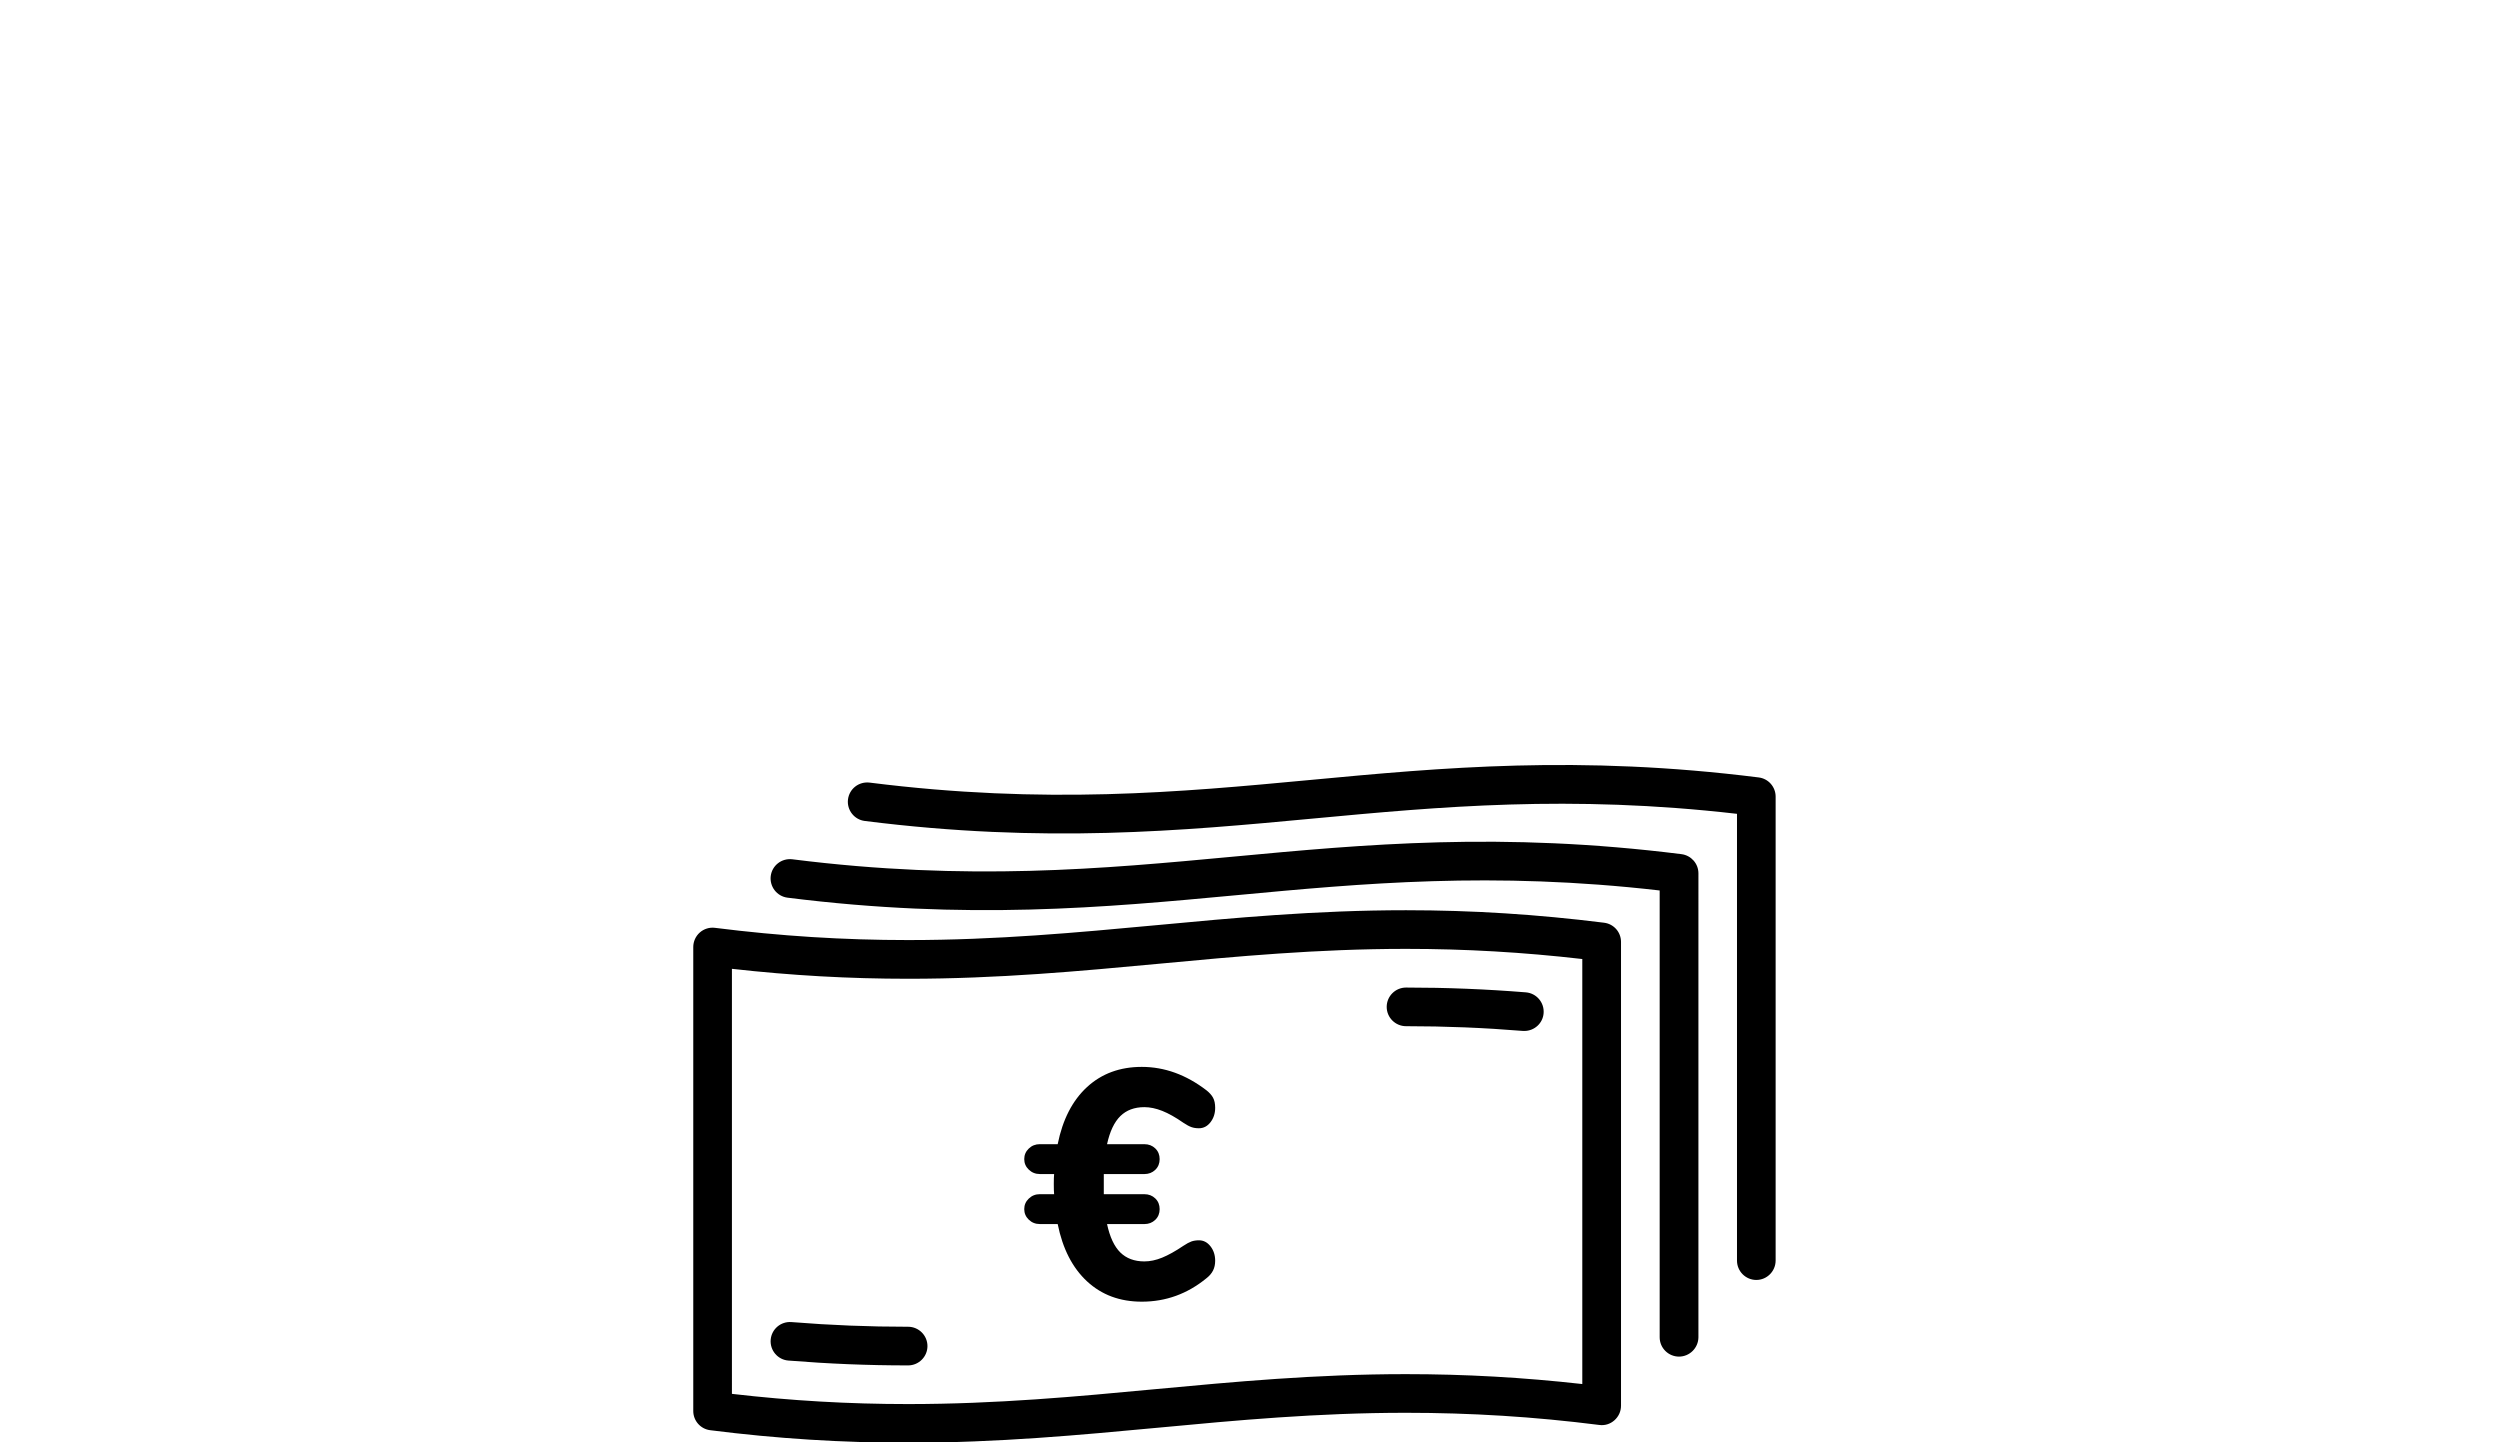
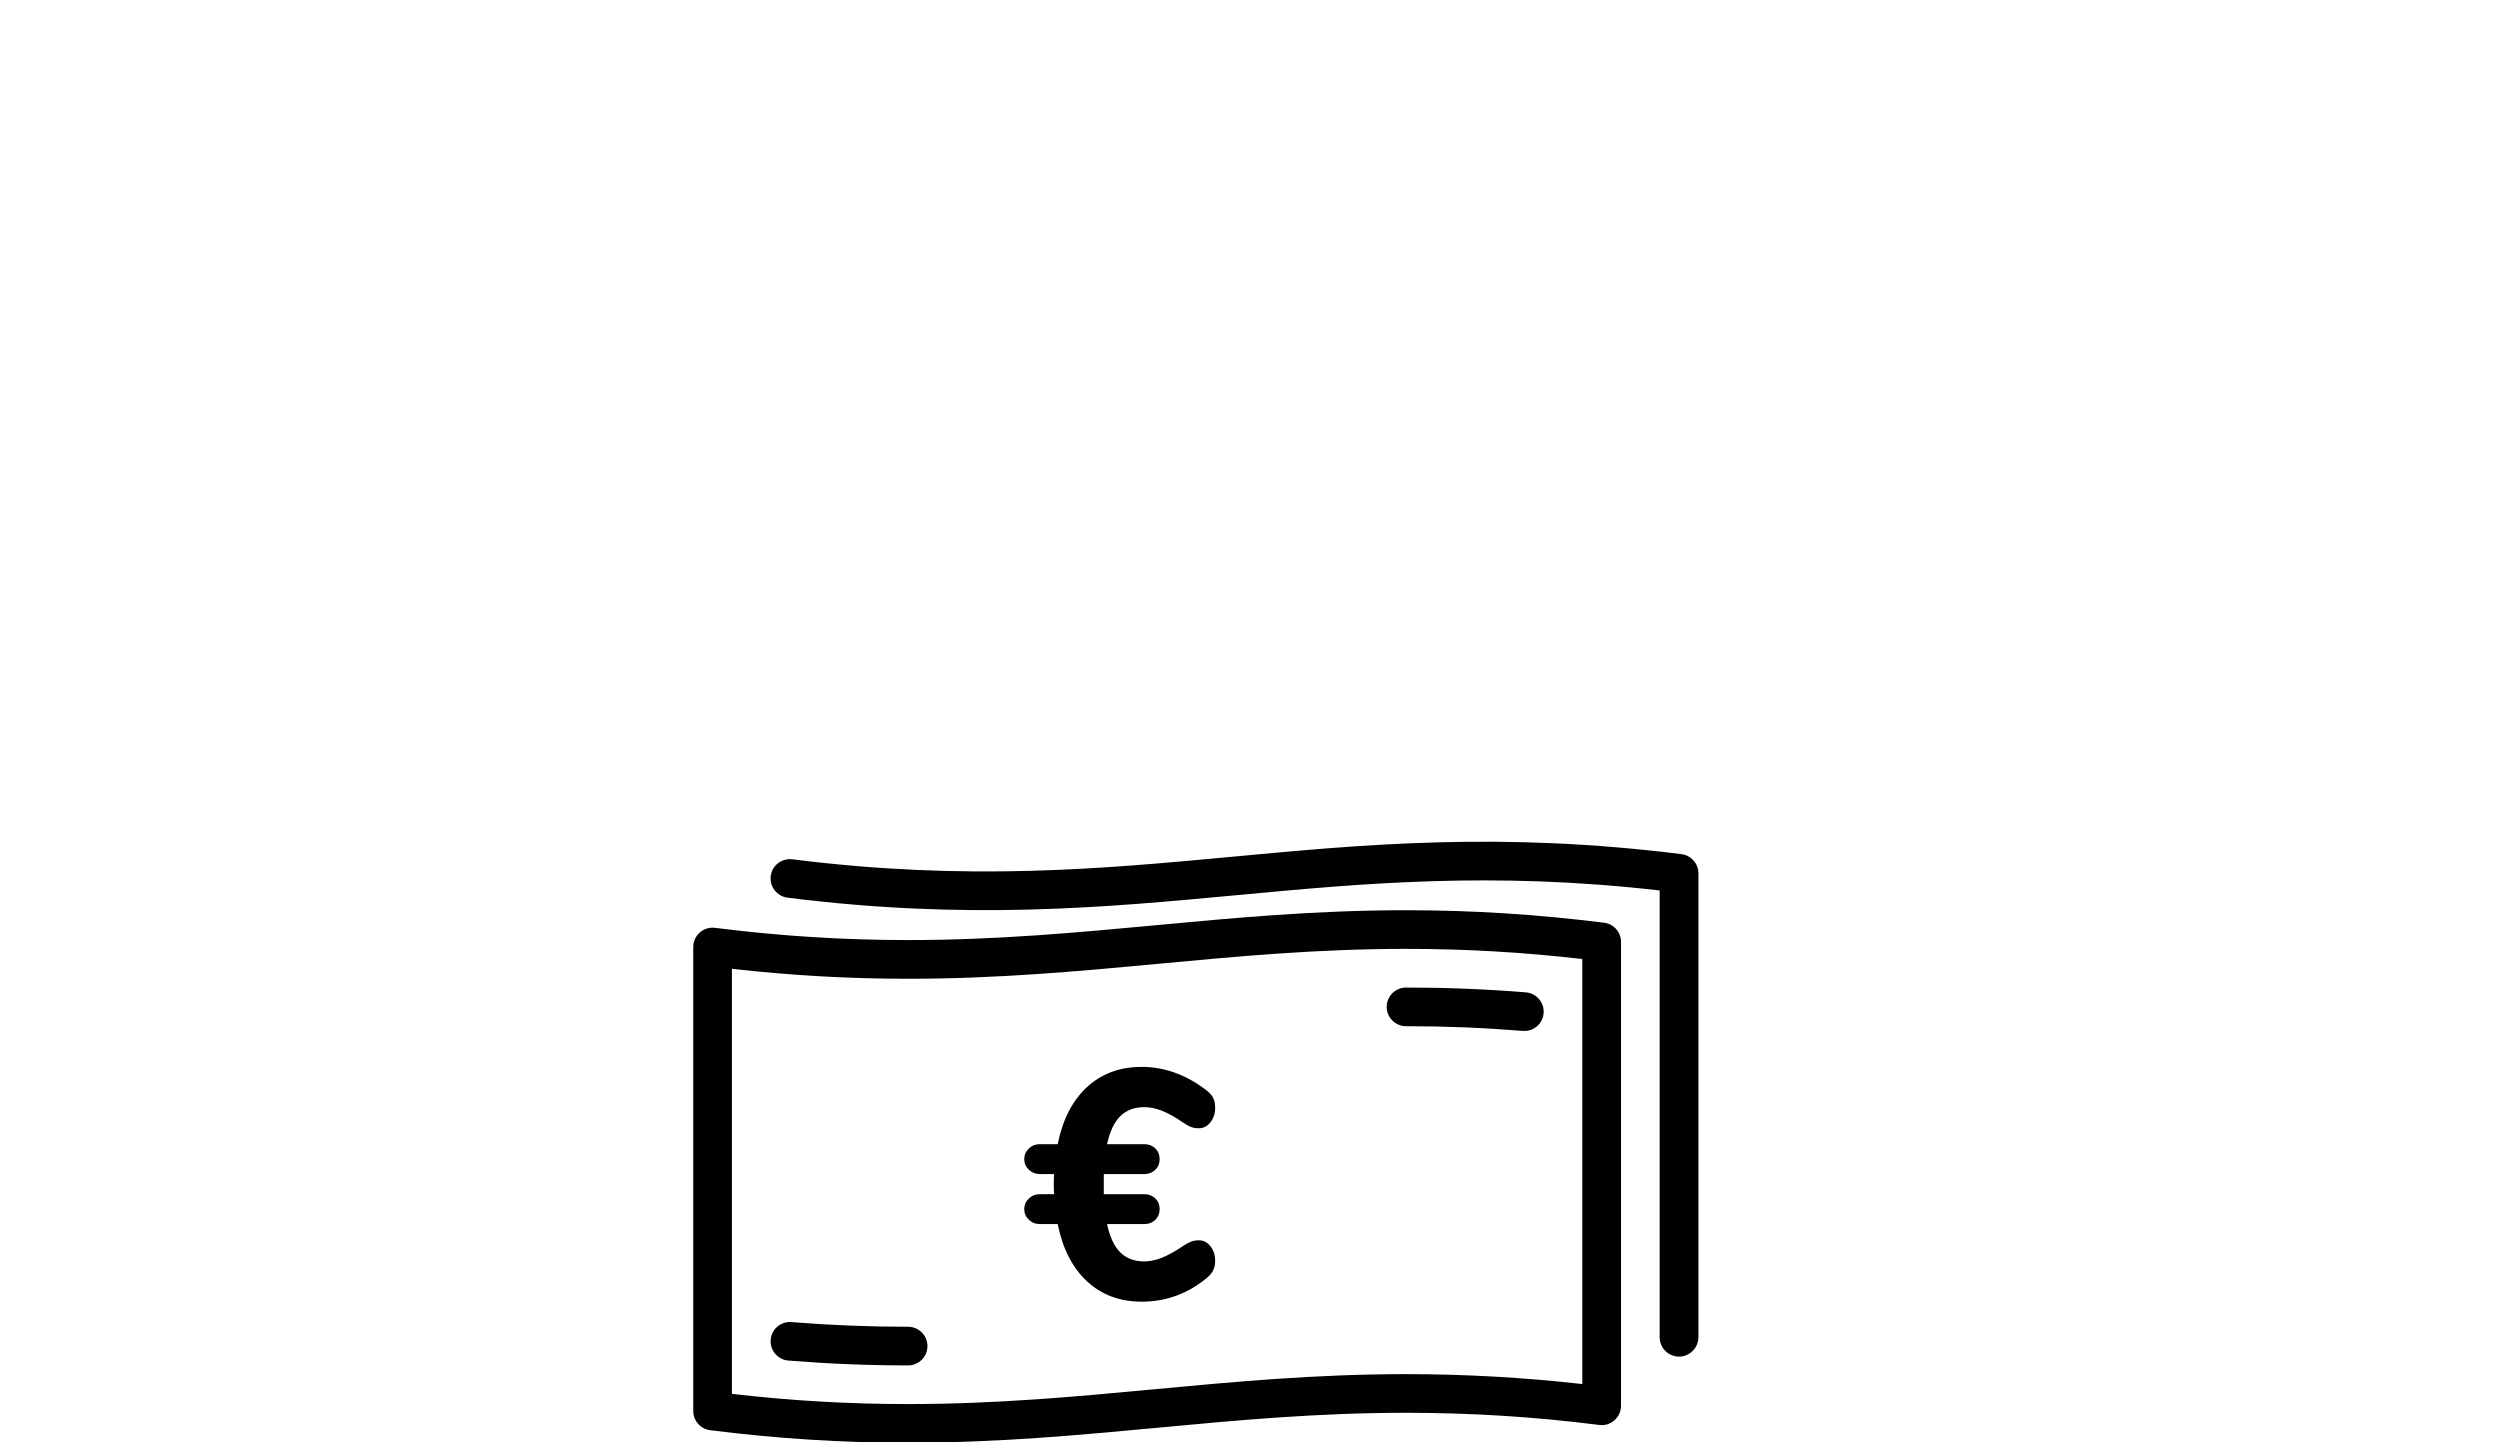
<svg xmlns="http://www.w3.org/2000/svg" version="1.1" width="138.583" height="79.945" viewBox="0 0 138.583 79.945" style="overflow:visible;enable-background:new 0 0 138.583 79.945;" xml:space="preserve">
  <style type="text/css">

	.st0{stroke:#000000;}
	.st1{fill:none;stroke:#000000;stroke-width:0.877;stroke-linecap:round;}
	.st2{fill:none;stroke:#000000;stroke-width:1.191;}
	.st3{fill:none;stroke:#000000;stroke-width:1.438;}
	.st4{fill:none;stroke:#000000;stroke-width:1.684;}
	.st5{display:inline;}
	.st6{stroke:#000000;stroke-width:0.741;}
	.st7{display:none;}
	.st8{fill:none;stroke:#000000;stroke-width:0.88;}

</style>
  <g id="Ebene_1" class="st7">
    <g id="Ebene_1_1_">
      <g id="Ebene_4" class="st5">
        <g>
          <g>
            <path d="M31.981,52.536l0.018,13.905h2.74V65.72c0,0-1.504,0-2.02,0c-0.004-8.958-0.011-11.648-0.015-12.466       c0.706,0,77.891,0,78.595,0c0,0.665,0,11.799,0,12.464c-0.559,0-5.534,0-5.534,0v0.72h6.258V52.536H31.981z" />
          </g>
          <g>
            <path d="M38.223,19.473l-1.644,5.784l-1.753,6.14l0.941,0.042H48.68V19.473H38.223z M47.238,20.915c0,1.158,0,7.925,0,9.083       c-1.172,0-9.001,0-10.517,0c0.369-1.291,1.244-4.355,1.244-4.355s1.115-3.917,1.345-4.728       C40.193,20.915,46.092,20.915,47.238,20.915z" />
          </g>
          <g>
            <path d="M62.496,0v36.719h4.564V0H62.496z M66.339,0.721c0,0.697,0,34.577,0,35.275c-0.532,0-2.592,0-3.123,0       c0-0.698,0-34.578,0-35.275C63.747,0.721,65.807,0.721,66.339,0.721z" />
          </g>
          <path d="M36.325,68.122" />
          <path d="M47.996,68.122" />
          <g>
            <g>
              <path d="M76.317,61.069c-1.063,0-1.984,0.757-2.195,1.794c0,0-0.488,2.384-0.586,2.856c-0.455,0-2.803,0-3.349,0        c0-0.604,0-4.65,0-4.65l-14.804,0.017l-2.779-0.017c-1.063,0-1.989,0.76-2.196,1.806c0,0-0.229,1.141-0.312,1.554        c-0.353,0-0.993,0-0.993,0v0.722h1.588l0.424-2.133c0.143-0.71,0.771-1.223,1.492-1.223c0,0,16.173,0,16.861,0        c0,0.614,0,4.647,0,4.647h4.66l0.701-3.432c0.146-0.708,0.771-1.218,1.488-1.218h3.398c0.693,0,1.299,0.474,1.473,1.145        l0.891,3.505h3.074v-0.721c0,0-2.061,0-2.516,0c-0.115-0.457-0.752-2.962-0.752-2.962c-0.252-0.991-1.145-1.688-2.17-1.688        h-3.398V61.069z" />
              <path d="M55.383,60.366l-2.776-0.015c-1.41,0-2.628,1.001-2.904,2.381c0,0-0.107,0.53-0.195,0.975c-0.194,0-1.124,0-1.124,0        v2.161h2.896l0.542-2.713c0.077-0.37,0.405-0.643,0.786-0.643c0,0,14.818,0,16.14,0c0,1.029,0,4.649,0,4.649h5.969        l0.818-4.011c0.076-0.372,0.402-0.642,0.781-0.642h3.396c0.365,0,0.687,0.246,0.772,0.602l1.029,4.047h11.563v-2.162        c0,0-9.205,0-9.882,0c-0.184-0.725-0.614-2.418-0.614-2.418c-0.336-1.313-1.519-2.229-2.869-2.229h-3.396        c-1.4,0-2.617,0.994-2.898,2.365c0,0-0.314,1.548-0.467,2.283c-0.592,0-1.354,0-2.041,0c0-1.034,0-4.648,0-4.648        L55.383,60.366z" />
            </g>
          </g>
          <g>
            <path d="M60.681,4.17c-1.632,0-2.96,1.328-2.96,2.961c0,0,0,0.439,0,0.881c-3.416,0.599-6.752,2.044-8.604,3.755       c-4.838,0.574-13.49,1.238-13.577,1.246c-2.166,0.055-3.905,1.678-3.905,3.694v0.885c0,1.305,0.746,2.421,1.937,3.083       c-0.31,1.124-0.908,3.28-0.908,3.28s-1.006,3.595-1.227,4.393c-1.93,0.631-4.578,1.688-4.578,4.396c0,0,0,12.428,0,13.943       c-1.617,0.488-2.855,1.924-2.855,3.627c-0.064,4.617-0.211,9.101-0.348,10.908c-1.119,0.938-1.568,2.366-1.574,3.442v2.521       c0,2.173,1.592,3.882,3.625,3.882h8.229v-2.164h-8.229c-0.847,0-1.462-0.724-1.462-1.718V64.67       c0.003-0.462,0.195-1.397,0.904-1.912l0.589-0.467l0.043-0.456c0.173-1.828,0.324-7.173,0.384-11.507       c0-0.892,0.852-1.698,1.786-1.704l1.071-0.009V32.743c0-1.279,1.644-1.898,3.626-2.526l0.559-0.178l1.544-5.52l1.44-5.188       l-1.039-0.313c-0.624-0.171-1.354-0.649-1.354-1.432v-0.883c0-0.819,0.832-1.509,1.855-1.535       c0.143-0.011,9.104-0.691,14.009-1.289l0.385-0.048l0.267-0.277c1.553-1.623,5.263-3.168,8.627-3.591l0.945-0.121V7.131       c0-0.439,0.36-0.798,0.801-0.798h1.95V4.17H60.681z" />
          </g>
          <g>
            <path d="M107.143,71.066h6.398c1.635,0,2.961-1.326,2.961-2.963V51.019c0-1.631-1.326-2.959-2.961-2.959c0,0-21.576,0-22.98,0       c-0.309-0.721-0.887-1.297-1.723-1.297c0,0-0.154,0-0.211,0c0-0.19,0-0.202,0-0.394c0.66,0,1.332,0,1.332,0       c1.111,0,2.021-0.905,2.021-2.021c0-1.113-0.908-2.021-2.021-2.021H78.196c-1.113,0-2.02,0.906-2.02,2.021       c0,1.114,0.906,2.021,2.02,2.021c0,0,0.506,0,1.012,0c0,0.189,0,0.2,0,0.394c-0.061,0-0.215,0-0.215,0       c-0.83,0-1.412,0.576-1.721,1.297c-0.961,0-3.156,0-4.414,0c0-1.813,0-11.702,0-11.702c0-0.97-0.563-1.738-1.316-2.282       c0-0.947,0-26.943,0-26.943c0-1.456-1.045-2.685-2.484-2.916l-0.085-0.013L66.705,4.19l-0.01,2.162       c0,0,1.787,0.009,2.037,0.011c0.374,0.074,0.646,0.386,0.646,0.768V35.36l0.755,0.236c0.334,0.104,0.558,0.41,0.558,0.76       v13.865h8.44c0,0,0-1.193,0-1.301c0.226,0,2.236,0,2.236,0s0-4.125,0-4.435c2.008,0,2.967,0,5.092,0c0,0.31,0,4.435,0,4.435       s2.015,0,2.237,0c0,0.105,0,1.301,0,1.301h24.843c0.44,0,0.799,0.356,0.799,0.796v17.085c0,0.44-0.356,0.8-0.799,0.8h-6.256" />
            <line x1="106.858" y1="68.903" x2="106.858" y2="71.066" />
          </g>
          <g>
            <path d="M52.426,68.264c-0.064,0.315-0.325,0.56-0.642,0.615c-0.238,0-1.155,0-1.155,0v2.164h1.395l0.086-0.016       c1.173-0.187,2.102-1.088,2.381-2.241c0.851,0.619,1.861,1.005,2.932,1.005c0,0,8.55,0,9.385,0       c0.585,0.587,1.435,1.276,2.276,1.276h6.249c1.313,0,2.431-0.888,2.806-2.118c0.377,1.239,1.483,2.118,2.793,2.118h10.807       v-2.163H80.932c-0.367,0-0.686-0.248-0.773-0.604l-1.066-4.192h-2.125l-0.852,4.155c-0.074,0.368-0.404,0.638-0.781,0.638       h-6.25c-0.104-0.051-0.641-0.501-1.01-0.912l-0.321-0.36l-10.33-0.003c-1.058,0-2.095-0.646-2.581-1.609l-1.408,0.08       L52.426,68.264z" />
          </g>
          <g>
            <path d="M35.08,33.771l-2.297,0.816V49.42c0,0.269-0.1,0.537-0.299,0.829l-0.781,1.129h18.059V33.681L35.42,33.661       L35.08,33.771z M35.649,35.102c0.217,0,11.39,0.016,12.672,0.02c0,1.255,0,13.562,0,14.815c-1.233,0-12.636,0-14.271,0       c0.036-0.175,0.174-0.339,0.174-0.517c0,0,0-12.866,0-13.813C34.741,35.423,35.601,35.116,35.649,35.102z" />
          </g>
          <path d="M41.871,37.798h3.331c0.276,0,0.498,0.223,0.498,0.498c0,0.271-0.222,0.494-0.498,0.494h-3.331      c-0.274,0-0.498-0.224-0.498-0.494C41.373,38.02,41.596,37.798,41.871,37.798z" />
          <path d="M55.085,19.693c-0.359,0-0.656-0.293-0.656-0.656s0.297-0.656,0.656-0.656h3.013c0.362,0,0.655,0.292,0.655,0.656v4.789      c0,0.362-0.293,0.657-0.655,0.657h-3.013c-0.359,0-0.656-0.294-0.656-0.657c0-0.362,0.297-0.656,0.656-0.656h2.357v-3.478      L55.085,19.693L55.085,19.693z" />
          <g>
            <g>
              <path d="M33.491,69.964c0,4.85,3.943,8.795,8.794,8.795c4.848,0,8.793-3.945,8.793-8.795c0-4.848-3.945-8.795-8.793-8.795        C37.435,61.169,33.491,65.116,33.491,69.964z M35.653,69.964c0-3.654,2.975-6.632,6.632-6.632c3.655,0,6.63,2.978,6.63,6.632        c0,3.656-2.975,6.633-6.63,6.633C38.628,76.596,35.653,73.62,35.653,69.964z" />
            </g>
            <g>
              <g>
                <path d="M42.285,66.157c-2.097,0-3.808,1.71-3.808,3.809c0,2.098,1.711,3.806,3.808,3.806c2.099,0,3.803-1.708,3.803-3.806         C46.088,67.867,44.384,66.157,42.285,66.157z M42.285,72.341c-1.312,0-2.378-1.064-2.378-2.375s1.066-2.376,2.378-2.376         c1.31,0,2.377,1.065,2.377,2.376C44.663,71.275,43.595,72.341,42.285,72.341z" />
              </g>
            </g>
          </g>
          <g>
            <g>
              <path d="M90.889,69.964c0,4.85,3.943,8.795,8.793,8.795s8.795-3.945,8.795-8.795s-3.945-8.795-8.795-8.795        C94.834,61.169,90.889,65.116,90.889,69.964z M93.049,69.964c0-3.654,2.975-6.632,6.633-6.632s6.631,2.978,6.631,6.632        c0,3.656-2.973,6.633-6.631,6.633C96.026,76.596,93.049,73.62,93.049,69.964z" />
            </g>
            <g>
              <g>
                <path d="M99.682,66.157c-2.096,0-3.807,1.71-3.807,3.809c0,2.098,1.711,3.806,3.807,3.806c2.102,0,3.809-1.708,3.809-3.806         C103.491,67.867,101.784,66.157,99.682,66.157z M99.682,72.341c-1.309,0-2.375-1.064-2.375-2.375s1.066-2.376,2.375-2.376         c1.311,0,2.377,1.065,2.377,2.376C102.059,71.275,100.993,72.341,99.682,72.341z" />
              </g>
            </g>
          </g>
          <g>
            <path d="M24.72,50.209v3.652h5.131v-3.652H24.72z M29.132,50.93c0,0.479,0,1.734,0,2.212c-0.555,0-3.139,0-3.691,0       c0-0.478,0-1.733,0-2.212C25.993,50.93,28.575,50.93,29.132,50.93z" />
          </g>
          <g>
            <path d="M24.72,50.209v3.652h5.131v-3.652H24.72z M29.132,50.93c0,0.479,0,1.734,0,2.212c-0.555,0-3.139,0-3.691,0       c0-0.478,0-1.733,0-2.212C25.993,50.93,28.575,50.93,29.132,50.93z" />
          </g>
          <g>
            <path d="M24.617,54.838v5.732h5.335v-5.732H24.617z M29.028,55.761c0,0.673,0,3.214,0,3.883c-0.654,0-2.835,0-3.486,0       c0-0.671,0-3.211,0-3.883C26.193,55.761,28.374,55.761,29.028,55.761z" />
          </g>
        </g>
        <path d="M71.572,36.695c0,1.021-1.022,1.853-2.281,1.853c-1.259,0-2.279-0.829-2.279-1.853" />
      </g>
      <g id="Ebene_2" class="st5">
        <g>
          <g>
            <path d="M13.537,63.951c-1.774,1.772-2.749,4.123-2.749,6.624c0,5.166,4.205,9.37,9.371,9.37c5.165,0,9.371-4.204,9.371-9.37       c0-2.501-0.978-4.852-2.746-6.624c-1.773-1.771-4.124-2.746-6.625-2.746C17.659,61.205,15.31,62.182,13.537,63.951z        M12.773,70.576c0-1.968,0.769-3.822,2.166-5.219c1.397-1.396,3.251-2.166,5.22-2.166c1.97,0,3.823,0.771,5.222,2.166       c1.395,1.396,2.164,3.251,2.164,5.219c0,4.074-3.315,7.387-7.386,7.387C16.088,77.963,12.773,74.651,12.773,70.576z" />
          </g>
          <g>
            <g>
              <path d="M13.517,12.418c-2.135,0-3.915,1.742-5.016,4.907c0.033-0.058-0.167,0.736-0.167,0.736l0.271,1.432l0.834-0.06h128.55        l-0.061-1.052c-0.145-2.438-1.957-5.964-4.869-5.964H13.517L13.517,12.418z M13.517,14.403h119.539        c1.28,0,2.274,1.574,2.676,3.045c-0.373,0-124.8,0-125.157,0C11.064,16.281,12.037,14.403,13.517,14.403z" />
            </g>
          </g>
          <g>
            <path d="M50.938,24.771h-21.62v42.521l0,0l0,0c0,0.036-0.004,0.074-0.009,0.104l3.14,4.771c0.13,0.19,0.344,0.308,0.576,0.308       h17.913v-1.986l0,0l0,0V24.771L50.938,24.771z M31.303,26.756h17.648v43.729H33.722l-2.419-3.67V26.756L31.303,26.756z        M31.279,67.632v-0.008c0.003-0.012,0.003-0.025,0.009-0.046C31.282,67.598,31.282,67.617,31.279,67.632L31.279,67.632z" />
          </g>
          <g>
            <path class="st4" d="M34.013,29.66h12.21l0.005,8.224H34.013V29.66L34.013,29.66z" />
          </g>
          <g>
            <path d="M34.301,42.387c-0.382,0-0.686,0.309-0.686,0.687v1.104l0,0v0.77l0,0v1.104c0,0.379,0.307,0.687,0.686,0.687       c0.378,0,0.689-0.308,0.689-0.687v-2.977C34.99,42.692,34.679,42.387,34.301,42.387L34.301,42.387z" />
          </g>
          <g>
            <g>
              <path d="M137.78,22.181V21.42c0-0.293-0.193-0.537-0.457-0.618v-3.28h-0.004H20.752l-6.623,25.881        c-0.205,0.104-0.521,0.258-0.899,0.444v-3.101c0-0.192-0.154-0.347-0.345-0.347c-0.188,0-0.342,0.154-0.342,0.347v3.44        c-2.405,1.19-6.398,3.166-7.438,3.688c-2.088,1.045-2.356,2.749-2.356,4.122v0.237l1.38-0.212l0.07,0.248        c-0.1-0.016-0.198-0.021-0.298-0.021H2.823c-0.024,0-0.052,0-0.074,0.004v0.471c0.024-0.004,0.05-0.013,0.074-0.013h1.078        c0.188,0,0.344,0.155,0.344,0.349c0,0.188-0.155,0.342-0.344,0.342H2.823c-0.024,0-0.052-0.004-0.074-0.008v0.382v0.009v0.464        c0.024-0.005,0.05-0.014,0.074-0.014h1.078c0.054,0,0.106,0.017,0.15,0.039c0.062,0.031,0.114,0.082,0.148,0.142        c0.026,0.052,0.043,0.106,0.043,0.167c0,0.188-0.153,0.342-0.342,0.342H2.823c-0.024,0-0.052-0.003-0.074-0.008v0.37        l0.943-0.143c-0.126,0.064-0.253,0.117-0.386,0.155H2.825c-0.026,0-0.052,0-0.076,0v0.078v0.01v0.385        c0.025-0.006,0.05-0.013,0.076-0.013h1.076c0.19,0,0.345,0.156,0.345,0.348c0,0.188-0.154,0.349-0.345,0.349H2.825        c-0.026,0-0.052-0.011-0.076-0.016v0.387v0.006v0.073v0.004v0.386c0.025-0.006,0.05-0.011,0.076-0.011h1.076        c0.057,0,0.109,0.015,0.159,0.04c0.056,0.028,0.107,0.076,0.141,0.134c0.03,0.051,0.045,0.106,0.045,0.168        c0,0.188-0.154,0.343-0.345,0.343H2.825c-0.026,0-0.052-0.004-0.076-0.007v0.389v0.003v0.067v0.012v0.383        c0.025-0.006,0.05-0.008,0.076-0.008h1.076c0.057,0,0.109,0.017,0.155,0.039c0.065,0.032,0.116,0.083,0.15,0.141        c0.024,0.049,0.04,0.104,0.04,0.163c0,0.191-0.153,0.347-0.343,0.347H2.825c-0.021,0-0.051-0.006-0.071-0.013v0.388v0.009        v0.068v0.007v0.384c0.024-0.004,0.051-0.007,0.071-0.007h1.079c0.054,0,0.107,0.012,0.156,0.034        c0.062,0.033,0.114,0.085,0.146,0.148c0.028,0.045,0.043,0.101,0.043,0.156c0,0.189-0.152,0.347-0.346,0.347H2.831        c-0.026,0-0.053-0.004-0.077-0.012v0.463v0.008v0.391c0.026-0.007,0.051-0.013,0.077-0.013h1.073        c0.193,0,0.346,0.149,0.346,0.344c0,0.189-0.152,0.342-0.346,0.342H2.831c-0.026,0-0.053-0.001-0.077-0.007v0.458v0.007v0.583        c-0.063-0.021-0.127-0.036-0.194-0.036H0.65C0.293,63.544,0,63.836,0,64.194v5.033c0,0.354,0.293,0.649,0.649,0.649h1.91        c0.356,0,0.646-0.296,0.646-0.649v-0.36H10.1c0.253,0,0.485-0.143,0.607-0.366l0.952-1.774        c0.022-0.031,0.052-0.075,0.067-0.112c0.092-0.188,0.188-0.371,0.293-0.559l0.025-0.048c1.656-2.905,4.791-4.757,8.166-4.757        c2.115,0,4.131,0.71,5.756,1.974c0.24,0.187,0.474,0.387,0.696,0.598c0.477,0.455,0.909,0.956,1.289,1.511v-41.25        c0-0.377,0.307-0.685,0.686-0.685h22.994c0.376,0,0.684,0.308,0.684,0.685v26.081h85.007v-6.758        c0.267-0.08,0.455-0.325,0.455-0.616v-0.763c0-0.293-0.192-0.53-0.455-0.616V22.797        C137.588,22.716,137.78,22.472,137.78,22.181z M135.334,20.802v1.47v0.525V41.41v1.46v0.535v4.771H54.296V24.083        c0-1.472-1.198-2.669-2.674-2.669H28.631c-1.248,0-2.3,0.859-2.591,2.022l-0.004,16.438c0,0.159-0.024,0.313-0.072,0.457        v20.505c-1.727-1.016-3.708-1.565-5.76-1.565c-4.078,0-7.864,2.205-9.891,5.756l-0.009,0.021l-0.013,0.021l-0.025,0.046        c0.005-0.008,0.009-0.017,0.013-0.024c-0.108,0.197-0.201,0.373-0.286,0.539l-0.017,0.021L9.899,65.79l-0.584,1.091H3.197        H1.979v-1.349h0.373l2.379,0.689v-1.854c0.874-0.335,1.496-1.185,1.496-2.173c0-0.267-0.046-0.521-0.131-0.764        c0.003-0.003,0.006-0.013,0.008-0.02c-0.188-0.483-0.308-1.146-0.308-1.868c0-0.857,0.167-1.624,0.421-2.121        c-0.018-0.193-0.058-0.382-0.121-0.562c0.085-0.237,0.129-0.494,0.129-0.763c0-0.266-0.047-0.521-0.129-0.761        c0.003-0.006,0.006-0.014,0.008-0.02c-0.166-0.004-0.308-0.144-0.308-0.313v-0.697c0-0.166,0.142-0.312,0.314-0.312h0.041        c-0.017-0.063-0.035-0.122-0.057-0.186c0.083-0.235,0.13-0.494,0.13-0.763c0-0.945-0.569-1.762-1.382-2.127        c0.161-0.595,0.512-0.963,1.146-1.277c0.815-0.409,3.422-1.698,5.722-2.839l1.704-0.846l1.106-0.547V45.41l0.206-0.102        l0.271-0.135l0.82-0.399l0.232-0.888l6.243-24.386h113.041v1.296h0.002V20.802z" />
            </g>
          </g>
          <path d="M2.215,65.49l-0.021-0.009L2.215,65.49z" />
          <g>
            <g>
              <path d="M23.737,18.978c-1.962,0-3.669,1.331-4.156,3.232l-0.005,0.021l-4.048,16.576c-0.112,0.346-0.17,0.7-0.17,1.065        c0,1.875,1.526,3.403,3.404,3.403h5.855c1.632,0,3.001-1.155,3.329-2.689V24.084c0-0.115,0.029-0.226,0.08-0.318v-0.499        C28.027,20.901,26.102,18.978,23.737,18.978z M26.036,39.874c0,0.778-0.634,1.416-1.418,1.416h-5.855        c-0.78-0.002-1.418-0.638-1.418-1.416c0-0.171,0.029-0.336,0.087-0.494l4.071-16.68c0.264-1.025,1.182-1.737,2.234-1.737        c1.271,0,2.303,1.034,2.303,2.304L26.036,39.874z" />
            </g>
          </g>
          <path d="M15.556,38.726c0.005-0.012,0.01-0.021,0.013-0.031C15.565,38.706,15.561,38.717,15.556,38.726L15.556,38.726z" />
          <path d="M15.504,38.911c0.005-0.022,0.01-0.046,0.017-0.064L15.504,38.911L15.504,38.911z" />
          <path class="st2" d="M5.801,54.313c0-0.17,0.143-0.312,0.315-0.312h1.74c0.168,0,0.309,0.142,0.309,0.312v0.697l0,0l0,0l0,0      c-0.001,0.158-0.122,0.291-0.278,0.309c-0.012,0-0.023,0.005-0.03,0.005h-1.74c-0.173,0-0.315-0.144-0.315-0.313L5.801,54.313      L5.801,54.313L5.801,54.313z" />
          <path class="st2" d="M5.801,59.547c0-1.494,0.495-2.709,1.106-2.709c0.61,0,1.107,1.215,1.107,2.709l0,0l0,0      c0,1.496-0.497,2.707-1.107,2.707C6.296,62.254,5.801,61.043,5.801,59.547L5.801,59.547L5.801,59.547z" />
          <g>
            <path d="M137.319,51.538H52.312v20.936h38.722c0.377,0,0.689-0.31,0.689-0.688V70.64l0,0l0,0       c0-5.895,4.641-10.689,10.352-10.689c5.701,0,10.346,4.797,10.346,10.705l0.027,1.132c0.004,0.373,0.307,0.676,0.682,0.676       h22.824v0.391c0,0.359,0.291,0.648,0.646,0.648h1.334c0.361,0,0.648-0.29,0.648-0.648v-5.029       c-0.002-0.359-0.287-0.646-0.65-0.646h-0.613v-3.161l0,0l0,0c0.262-0.082,0.455-0.323,0.455-0.616v-0.763       c0-0.294-0.193-0.534-0.455-0.617V51.538L137.319,51.538z M54.296,53.522h81.039v8.496v1.446l0,0v0.55v3.16v1.984h1.262v1.316       h-0.645h-21.549c-0.094-6.913-5.586-12.514-12.332-12.514c-6.75,0-12.252,5.604-12.332,12.521H54.296V53.522L54.296,53.522z" />
          </g>
          <g>
            <path d="M130.586,64.124h-12.777c-0.189,0-0.344,0.152-0.344,0.345c0,0.188,0.154,0.342,0.344,0.342h1.611l0,0h9.559l0,0h1.607       c0.184,0,0.342-0.153,0.342-0.342C130.928,64.277,130.77,64.124,130.586,64.124L130.586,64.124z" />
          </g>
          <g>
            <path d="M130.586,61.605h-12.777c-0.189,0-0.344,0.155-0.344,0.348c0,0.188,0.154,0.341,0.344,0.341h1.611l0,0h9.559l0,0h1.607       c0.184,0,0.342-0.152,0.342-0.341C130.928,61.757,130.77,61.605,130.586,61.605L130.586,61.605z" />
          </g>
          <g>
            <path d="M130.586,59.091h-12.777c-0.189,0-0.344,0.152-0.344,0.342s0.154,0.344,0.344,0.344h1.611l0,0h9.559l0,0h1.607       c0.184,0,0.342-0.152,0.342-0.344C130.928,59.243,130.77,59.091,130.586,59.091L130.586,59.091z" />
          </g>
          <g>
            <g>
              <path d="M95.417,63.951c-1.773,1.772-2.75,4.125-2.75,6.624c0,5.166,4.201,9.37,9.369,9.37c5.17,0,9.375-4.204,9.375-9.37        c0-2.501-0.975-4.852-2.748-6.624c-1.775-1.771-4.127-2.746-6.627-2.746C99.54,61.206,97.186,62.182,95.417,63.951z         M94.653,70.576c0-1.968,0.77-3.822,2.166-5.219c1.398-1.396,3.25-2.166,5.217-2.166c1.973,0,3.83,0.771,5.223,2.166        c1.396,1.396,2.166,3.251,2.166,5.219c0,4.074-3.311,7.387-7.389,7.387C97.967,77.963,94.653,74.651,94.653,70.576z" />
            </g>
            <g>
              <path d="M96.752,70.575c0,2.917,2.371,5.289,5.287,5.289c2.914,0,5.281-2.372,5.281-5.289c0-2.916-2.367-5.288-5.281-5.288        C99.124,65.287,96.752,67.662,96.752,70.575z M98.735,70.575c0-1.821,1.486-3.304,3.305-3.304c1.82,0,3.307,1.48,3.307,3.304        s-1.484,3.303-3.307,3.303C100.221,73.878,98.735,72.398,98.735,70.575z" />
            </g>
          </g>
          <g>
            <path d="M14.813,70.69c0,2.916,2.37,5.289,5.288,5.289c2.912,0,5.284-2.373,5.284-5.289c0-2.914-2.372-5.281-5.284-5.281       C17.183,65.408,14.813,67.781,14.813,70.69z M16.798,70.69c0-1.818,1.48-3.297,3.303-3.297c1.818,0,3.299,1.479,3.299,3.297       c0,1.822-1.48,3.306-3.299,3.306C18.278,73.995,16.798,72.513,16.798,70.69z" />
          </g>
          <g>
            <path d="M60.105,24.387V44.2h49.81V24.387H60.105z M107.93,26.372c0,1.668,0,14.178,0,15.845c-1.863,0-43.976,0-45.838,0       c0-1.667,0-14.177,0-15.845C63.954,26.372,106.067,26.372,107.93,26.372z" />
          </g>
          <g>
            <path d="M113.739,24.387V44.2h18.498V24.387H113.739z M130.25,26.372c0,1.668,0,14.178,0,15.845c-1.645,0-12.881,0-14.525,0       c0-1.667,0-14.177,0-15.845C117.37,26.372,128.608,26.372,130.25,26.372z" />
          </g>
        </g>
      </g>
      <g id="Ebene_3" class="st5">
        <path d="M103.81,64.734c-2.582,0-4.685,2.101-4.685,4.685c0,2.577,2.103,4.678,4.685,4.678c2.58,0,4.681-2.101,4.681-4.678     C108.491,66.834,106.39,64.734,103.81,64.734z M103.81,72.34c-1.613,0-2.927-1.313-2.927-2.922c0-1.614,1.313-2.928,2.927-2.928     c1.61,0,2.924,1.313,2.924,2.928C106.734,71.027,105.42,72.34,103.81,72.34z M31.85,64.734c-2.58,0-4.68,2.101-4.68,4.685     c0,2.577,2.1,4.678,4.68,4.678c2.582,0,4.68-2.101,4.68-4.678C36.53,66.834,34.431,64.734,31.85,64.734z M31.85,72.34     c-1.614,0-2.926-1.313-2.926-2.922c0-1.614,1.312-2.928,2.926-2.928c1.614,0,2.926,1.313,2.926,2.928     C34.775,71.027,33.463,72.34,31.85,72.34z M125.845,59.407c-0.894-1.338-2.146-3.652-2.146-4.619V47.77     c0-1.851-4.957-7.195-9.117-11.356c-0.186-0.187-0.42-0.299-0.674-0.332c-0.139-0.02-13.938-1.769-48.71-1.769     c-0.037,0-0.072,0.004-0.107,0.005c-0.276,0.026-6.84,0.729-20.79,11.134c-2.964,0.186-22.197,1.589-29.545,7.24     c-0.289,0.222-0.458,0.563-0.458,0.927v7.331l-1.632,3.263c-0.165,0.33-0.165,0.722,0,1.048l2.339,4.682     c0.199,0.396,0.604,0.646,1.048,0.646h5.333c0.584,5.261,5.051,9.36,10.462,9.36c5.41,0,9.876-4.102,10.46-9.36h51.038     c0.584,5.261,5.053,9.36,10.461,9.36c5.486,0,10-4.22,10.484-9.578l9.662-2.148c0.092-0.021,0.182-0.053,0.268-0.098     c1.205-0.603,1.818-3.314,1.818-8.064C126.042,59.823,125.97,59.598,125.845,59.407z M121.361,54.206h-5.608l4.683-4.682h0.928     L121.361,54.206L121.361,54.206z M119.64,45.351l-8.822-0.492l-7.065-4.574l11.772,0.453     C117.088,42.395,118.562,44.036,119.64,45.351z M22.392,54.788c-0.55,0.556-1.387,1.261-2.504,1.82     c-1.363,0.681-2.528,1.159-3.248,1.438v-3.259L22.392,54.788L22.392,54.788z M31.85,77.607c-4.516,0-8.19-3.674-8.19-8.188     c0-4.518,3.674-8.191,8.19-8.191s8.19,3.676,8.19,8.191S36.366,77.607,31.85,77.607z M103.81,77.607     c-4.519,0-8.188-3.674-8.188-8.188c0-4.518,3.672-8.191,8.188-8.191c4.515,0,8.19,3.676,8.19,8.191S108.325,77.607,103.81,77.607     z M123.025,66.026l-8.793,1.954c-0.707-5.127-5.104-9.096-10.422-9.096c-5.41,0-9.877,4.104-10.463,9.361H42.311     c-0.584-5.257-5.05-9.361-10.461-9.361c-5.41,0-9.876,4.104-10.461,9.361h-4.612l-1.754-3.514l1.494-2.984     c0.08-0.164,0.123-0.341,0.123-0.522V59.3c0.653-0.239,2.048-0.783,3.772-1.646c2.452-1.224,3.684-3.048,3.734-3.124     c0.12-0.178,0.131-0.406,0.03-0.597c-0.102-0.191-0.298-0.313-0.517-0.313h-6.07c8.228-4.769,26.995-5.839,27.194-5.852     c0.231-0.015,0.455-0.096,0.639-0.231c12.944-9.71,19.312-10.808,19.845-10.884c31.338,0.002,45.495,1.425,47.946,1.7     c0.186,0.185,0.371,0.373,0.555,0.562l-13.143-0.506c-0.41-0.012-0.75,0.235-0.869,0.614c-0.119,0.377,0.029,0.785,0.359,1     l9.943,6.437c0.129,0.083,0.273,0.13,0.432,0.138l10.529,0.588v-0.004c0.174,0.271,0.295,0.493,0.338,0.65v0.523h-1.168     c-0.154,0-0.303,0.057-0.414,0.168l-5.854,5.853c-0.168,0.168-0.217,0.416-0.125,0.635c0.09,0.223,0.305,0.363,0.539,0.363h7.074     c0.285,1.76,1.688,4.093,2.285,5.026C123.672,64.161,123.23,65.571,123.025,66.026z M100.625,45.103l-6.435-6.438     c-0.164-0.158-0.379-0.251-0.604-0.254l-28.083-0.585c-0.074-0.004-0.146,0.003-0.214,0.021     c-7.735,1.785-17.523,10.364-17.934,10.731c-0.164,0.141-0.255,0.338-0.28,0.545l-0.69,1.028     c-0.326,0.492-0.497,1.057-0.497,1.646l0.004,10.942l0.584,3.508c0.024,0.143,0.146,0.244,0.288,0.244h27.496v-0.008     c0.016,0.001,0.028,0.008,0.045,0.008H91.34c0.138,0,0.252-0.091,0.285-0.221c1.142-4.433,4.604-7.896,9.037-9.036     c0.129-0.032,0.221-0.148,0.221-0.283V45.723c0-0.019-0.008-0.031-0.01-0.05C100.863,45.464,100.784,45.258,100.625,45.103z      M75.142,46.521v-6.74l1.758,0.036v6.582L75.142,46.521z M98.017,44.976l-19.949,1.347v-6.479l15.129,0.316L98.017,44.976z      M65.582,39.582l8.39,0.174v6.841l-17.968,1.215l-1.2-2.767C58.074,42.785,62.1,40.415,65.582,39.582z M53.828,45.73l0.938,2.16     l-4.172,0.281C51.467,47.478,52.577,46.626,53.828,45.73z M46.476,62.688V51.796c0-0.471,0.139-0.926,0.4-1.315l0.43-0.648     c0.164,0.174,0.39,0.275,0.632,0.275c0.021,0,0.04,0,0.06,0l26.56-1.79v1.454c-0.144,0.437-1.17,3.616-1.17,5.313v7.021     c0,0.731,0.192,2.014,0.563,3.805H47.016L46.476,62.688z M91.124,65.906H74.547c-0.377-1.792-0.575-3.104-0.575-3.805v-7.021     c0-1.685,1.146-5.139,1.155-5.17c0.009-0.03,0.015-0.063,0.015-0.092v-1.546l24.92-1.679c0.082-0.007,0.162-0.021,0.235-0.051     v10.179C95.836,57.956,92.353,61.443,91.124,65.906z" />
      </g>
      <g id="Ebene_5" class="st5">
        <g>
          <g>
            <path d="M63.057,38.499l-5.67,1.958c0,0-14.36,8.262-14.634,8.418c-0.315,0.046-21.334,3.384-21.334,3.384       c-0.051,0.004-2.577,0.271-4.396,3.428c-1.539,2.66-1.776,3.984-1.809,5.188c-0.144,0.073-0.319,0.169-0.319,0.169       c-0.76,0.363-2.028,0.967-2.185,2.288l-0.013,0.092l0.105,1.111l0.108,1.23c0.313,2.136,3.492,5.355,11.473,7.987l0.134,0.045       h8.611V72.04c0,0-8.022,0-8.318,0c-7.644-2.541-9.997-5.38-10.166-6.528c0,0-0.152-1.701-0.178-1.992       c0.064-0.354,0.704-0.665,1.182-0.895c0.612-0.292,1.302-0.621,1.302-1.387c0-0.902,0-1.922,1.59-4.679       c1.343-2.327,3.032-2.557,3.104-2.564l21.703-3.438l14.762-8.513c0,0,2.462-0.842,3.993-1.365       c-1.615,1.029-3.23,2.059-3.23,2.059l-16.514,9.22l28.566,0.023l4.476-8.727c0.49-1.566,1.07-1.566,1.263-1.566       c0.31,0,0.601,0.126,0.823,0.345c0.22,0.223,0.343,0.515,0.343,0.82l-1.961,9.132l18.719,0.015l3.873-8.793       c0.147-0.566,0.453-1.519,1.244-1.519c0.308,0,0.599,0.122,0.815,0.345c0.211,0.212,0.315,0.488,0.328,0.781       c-0.076,0.316-1.943,8.156-1.943,8.156l22.757,2.804c0.606,0.025,1.036,0.473,1.036,1.008v7.533l0.593,0.206       c0.541,0.188,0.844,1.494,0.844,3.679c0,4.2-2.364,5.624-2.776,5.841c-0.45,0-14.688,0-14.688,0v1.758h15.119l0.172-0.081       c0.162-0.073,3.931-1.854,3.931-7.518c0-2.727-0.459-4.236-1.435-4.959c0-0.766,0-6.459,0-6.459       c0-1.47-1.195-2.702-2.656-2.749c0,0-18.954-2.343-20.729-2.561c0.345-1.445,1.552-6.517,1.552-6.517v-0.104       c0-0.775-0.304-1.507-0.854-2.063c-0.556-0.554-1.285-0.855-2.06-0.855c-1.399,0-2.515,1.042-2.901,2.722       c0,0-2.955,6.67-3.361,7.589c-0.995,0-13.579-0.012-15.409-0.016c0.342-1.604,1.526-7.195,1.526-7.195c0-0.028,0-0.058,0-0.084       c0-0.914-0.304-1.62-0.834-2.158c-0.554-0.554-1.285-0.855-2.063-0.855c-0.945,0-2.213,0.461-2.879,2.664       c0,0-3.492,6.776-3.929,7.626c-0.882,0-15.875-0.019-20.765-0.021c3.614-2.02,10.68-5.967,10.68-5.967l9.021-5.742h-5.729       v0.004H63.057z" />
          </g>
          <g>
            <rect x="51.011" y="72.042" width="39.526" height="1.758" />
          </g>
          <path d="M109.14,66.288h14.481c0.004,0.049,0.01,0.103,0.01,0.147c0,0.213-0.034,0.428-0.108,0.641h-13.813      C109.562,66.805,109.37,66.538,109.14,66.288z" />
          <path d="M53.482,66.288H86.31c-0.233,0.254-0.431,0.518-0.572,0.788H54.052C53.905,66.805,53.717,66.538,53.482,66.288z" />
          <g>
-             <path d="M23.532,54.443c-1.844,0.141-3.495,1.314-4.183,1.988c-1.151,1.124-2.049,2.09-2.251,3.365l-0.09,0.579l0.584,0.029       c1.552,0.079,5.617,0.063,9.874-1.816c3.634-1.606,4.41-3.058,4.41-3.997c0-0.21-0.039-0.394-0.093-0.55l-0.133-0.394       L23.532,54.443z M20.085,57.182c0.547-0.529,1.984-1.571,3.504-1.688c0,0,6.165-0.601,7.164-0.697       c-0.129,0.53-0.769,1.528-3.713,2.829l0,0c-3.488,1.541-6.818,1.764-8.623,1.75C18.734,58.653,19.291,57.961,20.085,57.182z        M27.466,58.59L27.466,58.59L27.466,58.59z" />
-           </g>
+             </g>
          <path d="M23.478,66.766v-0.479h11.447c-0.235,0.254-0.426,0.518-0.573,0.79H23.889C23.699,66.967,23.532,66.856,23.478,66.766      L23.478,66.766z" />
          <path d="M32.663,70.541c0,5.181,4.225,9.404,9.403,9.404c5.183,0,9.403-4.226,9.403-9.404c0-5.18-4.22-9.403-9.403-9.403      C36.888,61.137,32.663,65.362,32.663,70.541z M34.833,70.541c0-3.994,3.24-7.234,7.235-7.234c3.996,0,7.232,3.24,7.232,7.234      c0,3.995-3.237,7.232-7.232,7.232C38.074,77.774,34.835,74.536,34.833,70.541z" />
          <g>
            <path d="M38.861,67.338c-0.856,0.854-1.326,1.995-1.326,3.203c0,2.496,2.033,4.532,4.533,4.532c2.496,0,4.53-2.036,4.53-4.532       c0-2.501-2.035-4.533-4.53-4.533C40.854,66.008,39.717,66.478,38.861,67.338z M39.287,70.541c0-0.739,0.291-1.438,0.813-1.967       c0.524-0.524,1.225-0.813,1.965-0.813c1.532,0,2.778,1.242,2.778,2.777c0,1.533-1.246,2.779-2.778,2.779       C40.534,73.321,39.287,72.074,39.287,70.541z" />
          </g>
          <g>
            <path d="M94.636,67.338c-0.857,0.854-1.328,1.995-1.328,3.203c0,2.496,2.032,4.532,4.532,4.532       c2.498,0,4.529-2.036,4.529-4.532c0-2.501-2.031-4.533-4.529-4.533C96.629,66.008,95.491,66.478,94.636,67.338z M95.062,70.541       c0-0.739,0.289-1.438,0.813-1.967c0.523-0.524,1.225-0.813,1.963-0.813c1.533,0,2.779,1.242,2.779,2.777       c0,1.533-1.246,2.779-2.779,2.779C96.308,73.321,95.062,72.074,95.062,70.541z" />
          </g>
          <path d="M88.435,70.541c0,5.181,4.224,9.404,9.399,9.404c5.187,0,9.408-4.226,9.408-9.404c0-5.18-4.224-9.403-9.408-9.403      C92.659,61.137,88.435,65.362,88.435,70.541z M90.603,70.541c0-3.994,3.242-7.234,7.233-7.234c3.994,0,7.238,3.24,7.238,7.234      c0,3.995-3.244,7.232-7.238,7.232C93.845,77.774,90.603,74.536,90.603,70.541z" />
          <polyline points="122.607,55.681 118.958,55.681 123.047,59.772     " />
          <g>
            <path d="M68.959,61.236v5.843h0.877v-5.843c0-3.72,0.978-9.368,0.982-9.429l-0.859-0.149       C69.917,51.893,68.959,57.439,68.959,61.236z" />
          </g>
          <g>
            <path d="M65.803,51.099c0,0.482,0.391,0.876,0.876,0.876l24.269,0.023h16.123c0.484,0,0.873-0.392,0.873-0.876       s-0.389-0.878-0.873-0.878H90.952l-24.271-0.02C66.196,50.222,65.803,50.613,65.803,51.099z" />
          </g>
          <path class="st1" d="M100.222,51.732l-2.9,6.625c0,0-8.866-0.563-11.725,8.286" />
        </g>
      </g>
      <g id="Ebene_6" class="st5">
        <path d="M106.081,65.731c-2.664,0-4.836,2.167-4.836,4.832c0,2.667,2.168,4.836,4.836,4.836c2.664,0,4.834-2.167,4.834-4.836     C110.913,67.898,108.745,65.731,106.081,65.731z M106.081,73.69c-1.725,0-3.127-1.4-3.127-3.127c0-1.725,1.402-3.126,3.127-3.126     c1.727,0,3.125,1.399,3.125,3.126C109.206,72.289,107.805,73.69,106.081,73.69z M40.115,65.731c-2.664,0-4.835,2.167-4.835,4.832     c0,2.667,2.168,4.836,4.835,4.836s4.834-2.167,4.834-4.836C44.947,67.898,42.779,65.731,40.115,65.731z M40.115,73.69     c-1.725,0-3.128-1.4-3.128-3.127c0-1.725,1.402-3.126,3.128-3.126c1.726,0,3.129,1.399,3.129,3.126     C43.244,72.289,41.837,73.69,40.115,73.69z M121.336,58.991l-0.404-0.271l-3.852-9.348c-0.16-0.388-0.525-0.659-0.947-0.699     l-6.115-0.554c-22.209-7.744-36.512-5.821-45.062-4.667l-0.823,0.106c-8.171,1.095-19.079,7.568-20.724,8.571     c-13.667,2.218-19.872,4.455-21.913,5.319c-0.828,0.352-1.473,1.001-1.821,1.83l-2.416,5.804l-0.529,0.525     c-0.931,0.929-1.246,2.326-0.802,3.563l1.802,5.047c0.488,1.365,1.769,2.266,3.21,2.266c0.035,0,0.069,0,0.105-0.002l11.54-0.345     c1.711,2.304,4.445,3.806,7.529,3.806c3.289,0,6.182-1.702,7.858-4.267l49.459-1.48c1.422,3.372,4.764,5.747,8.651,5.747     c4.114,0,7.608-2.667,8.871-6.354l4.297-0.862c0.94-0.188,1.763-0.767,2.256-1.59l0.867-1.442     c0.312-0.525,0.479-1.133,0.479-1.752v-6.116C122.854,60.687,122.288,59.625,121.336,58.991z M116.672,54.357h-7.029l1.023-1.707     h5.305L116.672,54.357z M21.595,60.588l9.967-0.474l-0.271,0.273c-0.895,0.896-2.084,1.466-3.342,1.605L20.675,62.8     L21.595,60.588z M40.115,77.672c-3.919,0-7.107-3.188-7.107-7.108c0-3.919,3.188-7.105,7.107-7.105     c3.92,0,7.107,3.188,7.107,7.105C47.222,74.482,44.035,77.672,40.115,77.672z M106.081,77.672c-3.92,0-7.105-3.188-7.105-7.108     c0-3.919,3.188-7.105,7.105-7.105s7.107,3.188,7.107,7.105C113.188,74.482,109.995,77.672,106.081,77.672z M120.579,67.944     c0,0.207-0.055,0.406-0.16,0.585l-0.863,1.441c-0.162,0.275-0.438,0.467-0.752,0.53l-3.371,0.673     c0.014-0.202,0.029-0.402,0.029-0.61c0-5.172-4.209-9.379-9.381-9.379S96.7,65.392,96.7,70.563c0,0.472,0.045,0.93,0.109,1.381     l-47.74,1.428c0.278-0.887,0.43-1.827,0.43-2.809c0-5.172-4.211-9.382-9.384-9.382c-5.172,0-9.382,4.21-9.382,9.382     c0,1.178,0.228,2.299,0.625,3.337L20.98,74.215c-0.509,0.012-0.938-0.291-1.104-0.754l-1.805-5.051     c-0.144-0.41-0.042-0.879,0.268-1.188l0.687-0.688c0.108-0.104,0.19-0.229,0.244-0.365l0.904-2.168l7.901-0.881     c1.514-0.171,2.942-0.852,4.018-1.932l1.314-1.313c0.167-0.164,0.213-0.42,0.118-0.632c-0.095-0.213-0.303-0.348-0.546-0.341     l-10.222,0.487c2.307-0.931,8.42-2.982,21.234-5.053c0.149-0.023,0.289-0.075,0.417-0.153c0.119-0.072,11.83-7.277,20.026-8.369     l0.827-0.108c8.366-1.129,22.37-3.015,44.14,4.604c0.09,0.03,0.178,0.05,0.275,0.06l5.568,0.504l0.262,0.64h-5.16     c-0.197,0-0.383,0.104-0.488,0.271l-1.707,2.846c-0.105,0.176-0.105,0.396-0.006,0.572c0.104,0.179,0.289,0.289,0.496,0.289     h8.504l1.816,4.413c0.088,0.209,0.234,0.387,0.422,0.517l0.693,0.46c0.314,0.212,0.506,0.563,0.506,0.943v6.121h-0.004V67.944     L120.579,67.944z M101.868,49.306c-8.301-3.556-23.379-4.153-33.988-2.905c-9.798,1.154-18.273,7.856-18.631,8.145     c-0.208,0.167-0.315,0.414-0.315,0.665H48.93v5.896c0,1.773,0.471,3.521,1.359,5.056l2.085,3.604     c0.713,1.229,2.017,1.98,3.43,1.98c0.04,0,0.082,0,0.12,0l37.946-1.142c0.055,0,0.107-0.017,0.152-0.046     c0.592-0.394,1-1.031,1.113-1.747c0.334-2.119,1.277-4.08,2.717-5.674c0.271-0.302,0.465-0.637,0.576-0.991l2.709-8.808     c0.016-0.031,0.037-0.057,0.049-0.088l1.139-2.844C102.495,49.978,102.292,49.488,101.868,49.306z M79.034,47.51     c0.58,0.003,1.16,0.009,1.74,0.019v5.434l-2.754,0.126L79.034,47.51z M82.481,47.581c6.678,0.249,13.279,1.183,17.945,2.982     l-0.623,1.544l-17.326,0.779V47.58L82.481,47.581L82.481,47.581z M68.076,48.097c2.827-0.332,5.975-0.531,9.223-0.578     l-1.025,5.649l-16.8,0.755l-1.379-2.76C60.995,49.779,64.467,48.521,68.076,48.097z M56.568,51.927l1.039,2.078l-4.956,0.224     C53.681,53.554,55.019,52.742,56.568,51.927z M55.905,71.175c-1.261,0.047-2.416-0.611-3.04-1.692l-2.089-3.604     c-0.837-1.448-1.281-3.097-1.281-4.771V56.01c0.09,0.032,0.186,0.055,0.283,0.055c0.013,0,0.027,0,0.04-0.001l26.829-1.208     l-0.115,0.239c-0.199,0.396-0.332,0.818-0.402,1.254L74.747,65.1c-0.15,0.981-0.168,1.979-0.045,2.962l0.316,2.54L55.905,71.175z      M97.881,61.98c-0.086,0.274-0.24,0.538-0.455,0.774c-1.512,1.676-2.5,3.736-2.854,5.969c-0.086,0.532-0.375,1.011-0.803,1.318     L75.59,70.585l-0.323-2.594c-0.115-0.932-0.101-1.873,0.045-2.802l1.381-8.751c0.063-0.38,0.177-0.75,0.351-1.09l0.265-0.521     l23.096-1.036L97.881,61.98z" />
      </g>
      <g id="Ebene_1_2_" class="st5">
        <g>
          <path d="M41.247,59.831c0.385-0.724,0.799-1.435,1.253-2.115c2.045-3.083,4.805-5.675,8.007-7.531      c0.598-0.348,1.207-0.672,1.833-0.969c0.271-0.128,0.543-0.25,0.819-0.366c0.191-0.084-0.132,0.053,0.055-0.021      c0.055-0.021,0.111-0.047,0.166-0.066c0.102-0.041,0.205-0.084,0.309-0.123c0.43-0.166,0.865-0.325,1.311-0.442      c-0.234-0.063-0.468-0.125-0.703-0.185c0.795,0.694,1.592,1.392,2.388,2.089c0.05-0.379,0.098-0.754,0.147-1.134      c-1.437,0.773-3.301,2.287-2.257,4.104c0.397,0.689,1.075,1.222,1.775,1.582c0.048,0.025,0.093,0.052,0.142,0.072      c0.542,0.247,1.083-0.184,1.572-0.405c0.773-0.351,1.568-0.659,2.385-0.901c2.427-0.723,4.858-0.876,7.195,0.078      c0.075,0.031,0.075,0.029-0.006-0.002c0.037,0.017,0.074,0.029,0.11,0.048c0.055,0.024,0.11,0.051,0.164,0.073      c0.106,0.051,0.211,0.101,0.316,0.156c0.204,0.104,0.403,0.216,0.601,0.337c0.203,0.126,0.404,0.255,0.598,0.396      c0.042,0.031,0.307,0.23,0.153,0.112c0.083,0.063,0.167,0.128,0.247,0.197c0.317,0.266,0.623,0.551,0.909,0.853      c0.138,0.146,0.272,0.294,0.401,0.449c0.057,0.065,0.113,0.135,0.17,0.201c0.035,0.044,0.217,0.277,0.074,0.092      c0.354,0.461,0.674,0.948,0.955,1.459c0.086,0.16,0.17,0.322,0.248,0.485c0.023,0.056,0.049,0.108,0.074,0.161      c0.068,0.166-0.082-0.198-0.031-0.073c0.164,0.406,0.463,0.563,0.891,0.508c0.387-0.055,0.775-0.104,1.162-0.158      c2.07-0.278,4.141-0.56,6.211-0.839c0.568-0.075,1.135-0.152,1.703-0.229c0.123-0.019-0.289,0.039-0.09,0.012      c0.242-0.032,0.473-0.047,0.656-0.229c0.283-0.284,0.463-0.73,0.705-1.057c0.205-0.282,0.438-0.552,0.689-0.797      c0.217-0.214,0.459-0.43,0.646-0.563c0.521-0.369,0.98-0.604,1.512-0.759c0.619-0.186,0.938-0.229,1.561-0.229      c0.293,0.002,0.588,0.018,0.883,0.053c0.223,0.025-0.145-0.022,0.078,0.012c0.066,0.012,0.133,0.021,0.201,0.034      c0.133,0.021,0.27,0.049,0.402,0.078c0.553,0.128,1.098,0.298,1.627,0.508c0.084,0.032,0.166,0.066,0.25,0.103      c-0.139-0.059,0.063,0.027,0.074,0.032c0.123,0.055,0.244,0.108,0.363,0.165c0.234,0.113,0.471,0.229,0.699,0.354      c0.443,0.24,0.885,0.5,1.313,0.776c0.359,0.238,0.717,0.483,1.063,0.74c0.082,0.063,0.164,0.123,0.244,0.187      c-0.188-0.146,0.027,0.021,0.07,0.058c0.105,0.085,0.211,0.168,0.313,0.254c0.58,0.481,1.153,0.985,1.647,1.553      c0.205,0.234,0.34,0.39,0.506,0.688c0.027,0.054,0.056,0.103,0.082,0.154c0.078,0.169-0.051-0.146,0.011,0.02      c0.026,0.085,0.056,0.173,0.067,0.265c-0.032-0.24-0.012-0.059-0.017,0.001c-0.008,0.14,0.041-0.188,0.011-0.054      c-0.056,0.212,0.071-0.095-0.017,0.044c-0.086,0.139,0.131-0.11-0.033,0.035c-0.125,0.108,0.144-0.077-0.059,0.037      c-0.046,0.025-0.091,0.049-0.138,0.07c-0.135,0.062,0.164-0.063,0.021-0.012c-0.084,0.028-0.166,0.058-0.25,0.079      c-0.092,0.021-0.186,0.045-0.275,0.062c-0.047,0.009-0.096,0.019-0.143,0.024c-0.174,0.024,0.168-0.02-0.006,0.002      c-0.436,0.049-0.871,0.063-1.309,0.056c-1.227-0.02-2.443-0.131-3.676-0.063c-0.291,0.018-0.592-0.057-0.889-0.047      c-0.264,0.009-0.527,0.03-0.789,0.042c-0.432,0.02-0.861,0.013-1.291,0.051c-0.832,0.077-1.662,0.223-2.455,0.485      c-1.539,0.514-2.967,1.344-4.143,2.468c-2.66,2.548-3.81,6.235-3.191,9.854c0.232-0.304,0.463-0.608,0.697-0.914      c-0.873,0.068-1.746,0.139-2.621,0.207c-4.174,0.325-8.345,0.654-12.518,0.981c-2.661,0.209-5.321,0.418-7.979,0.627      c0.232,0.308,0.464,0.606,0.696,0.915c1.174-3.146,0.818-6.818-1.019-9.645c-1.882-2.893-5.039-4.798-8.497-4.998      c-2.015-0.115-4.062,0.318-5.836,1.29c-0.389,0.212-0.753,0.473-1.154,0.667c-0.067,0.032-0.136,0.063-0.207,0.098      c0.128-0.059-0.07,0.024-0.079,0.026c-0.11,0.041-0.22,0.077-0.333,0.104c-0.055,0.012-0.277,0.03-0.047,0.014      c-0.042,0.003-0.085,0.007-0.128,0.006c-0.184-0.007,0.153,0.061-0.056-0.015c-0.125-0.043,0.166,0.09,0.056,0.022      c-0.06-0.036-0.101-0.1,0.048,0.043c-0.148-0.143,0.059,0.123-0.016-0.019c-0.082-0.155,0.046,0.142,0.009,0.024      c-0.011-0.031-0.019-0.064-0.027-0.099c-0.05-0.229,0.001,0.125-0.009-0.063c-0.008-0.166,0-0.334,0.02-0.497      c-0.03,0.242,0.02-0.106,0.034-0.171c0.019-0.093,0.037-0.187,0.062-0.275c0.045-0.184,0.097-0.366,0.154-0.549      c0.103-0.327,0.22-0.647,0.35-0.965c0.016-0.039,0.031-0.074,0.046-0.111c0.048-0.114-0.077,0.179-0.031,0.07      c0.017-0.038,0.032-0.075,0.05-0.115C41.217,59.896,41.232,59.863,41.247,59.831c0.166-0.356,0.104-0.774-0.26-0.987      c-0.314-0.185-0.823-0.099-0.988,0.26c-0.475,1.024-1.007,2.292-0.927,3.44c0.057,0.855,0.613,1.64,1.565,1.538      c1.38-0.145,2.45-1.184,3.727-1.639c3.604-1.285,7.702-0.32,10.272,2.54c2.373,2.645,3.018,6.398,1.78,9.715      c-0.16,0.421,0.25,0.948,0.696,0.913c0.872-0.067,1.745-0.138,2.618-0.204c4.174-0.328,8.346-0.656,12.521-0.984      c2.658-0.208,5.317-0.419,7.979-0.626c0.498-0.041,0.778-0.429,0.694-0.916c-0.323-1.904-0.065-3.947,0.798-5.688      c1.364-2.755,3.967-4.729,7.016-5.22c0.869-0.14,1.787-0.151,2.664-0.164c0.298-0.004,0.597,0.062,0.89,0.047      c0.242-0.012,0.481-0.021,0.724-0.021c0.517-0.007,1.026,0.005,1.539,0.03c0.784,0.035,1.571,0.092,2.36,0.03      c0.877-0.063,1.914-0.211,2.453-0.992c0.68-0.981-0.183-2.192-0.834-2.92c-1.017-1.134-2.272-2.12-3.541-2.951      c-1.875-1.229-4.037-2.252-6.31-2.367c-1.231-0.063-2.483,0.181-3.574,0.775c-1.323,0.728-2.33,1.893-3.08,3.185      c0.207-0.121,0.416-0.238,0.625-0.356c-0.141,0.021-0.278,0.036-0.42,0.056c-3.032,0.409-6.067,0.819-9.103,1.229      c0.3,0.17,0.593,0.339,0.89,0.505c-0.61-1.53-1.672-2.943-2.897-4.03c-1.603-1.42-3.547-2.309-5.674-2.563      c-3.107-0.375-6.211,0.641-8.956,2.017c0.242,0,0.487,0,0.729,0c-0.194-0.09-0.384-0.2-0.563-0.315      c-0.083-0.057-0.164-0.111-0.245-0.17c-0.098-0.075,0.12,0.102-0.036-0.031c-0.038-0.028-0.073-0.06-0.108-0.092      c-0.083-0.076-0.166-0.154-0.242-0.237c-0.032-0.036-0.065-0.074-0.095-0.111c0.124,0.153,0.016,0.021-0.005-0.011      c-0.064-0.094-0.125-0.191-0.168-0.294c0.083,0.188-0.032-0.128-0.045-0.197c0.043,0.271,0.047-0.319-0.002-0.065      c0.015-0.07,0.029-0.144,0.054-0.21c0.061-0.182-0.076,0.131,0.016-0.045c0.329-0.645,1.078-1.104,1.782-1.481      c0.391-0.21,0.492-0.832,0.146-1.136c-0.639-0.561-1.277-1.115-1.916-1.674c-0.327-0.288-0.696-0.729-1.178-0.604      c-0.126,0.032-0.25,0.07-0.375,0.111c-6.08,1.938-11.273,6.6-14.242,12.189C39.563,59.925,40.811,60.653,41.247,59.831z" />
          <g>
            <g>
              <path d="M38.97,71.282c0.018,2.765,1.339,5.362,3.565,6.999c2.176,1.599,5.12,2.101,7.692,1.268        c3.012-0.974,5.417-3.589,5.931-6.749c0.571-3.525-0.984-7.036-4.035-8.924c-0.435-0.271-0.887,0.02-1.061,0.433        c-0.449,1.078-0.897,2.151-1.346,3.229c-0.347,0.829-0.692,1.658-1.039,2.489c-0.158,0.377-0.317,0.758-0.475,1.139        c-0.045,0.108-0.091,0.22-0.136,0.329c-0.081,0.19,0.062-0.081-0.059,0.097c-0.332,0.488-1.069,0.081-0.934-0.394        c0.073-0.247,0.188-0.486,0.287-0.725c0.403-0.963,0.804-1.928,1.207-2.891c0.532-1.275,1.065-2.557,1.599-3.833        c0.146-0.354-0.157-0.811-0.506-0.891c-2.685-0.615-5.514,0.032-7.625,1.813C40.099,66.312,38.986,68.75,38.97,71.282        c-0.006,0.932,1.44,0.931,1.445,0c0.012-2.129,0.941-4.149,2.575-5.529c1.722-1.45,4.075-2.008,6.289-1.498        c-0.169-0.296-0.337-0.592-0.503-0.891c-0.526,1.262-1.053,2.521-1.579,3.78c-0.402,0.968-0.805,1.935-1.209,2.898        c-0.091,0.222-0.212,0.446-0.276,0.679c-0.245,0.847,0.098,1.913,0.943,2.304c0.917,0.426,2.185,0.211,2.653-0.793        c0.123-0.264,0.23-0.538,0.343-0.809c0.403-0.968,0.806-1.934,1.21-2.903c0.533-1.274,1.065-2.552,1.597-3.83        c-0.353,0.145-0.708,0.289-1.062,0.433c1.851,1.144,3.196,3.137,3.411,5.316c0.201,2.033-0.388,4.101-1.761,5.62        c-2.023,2.237-5.224,3.045-8.056,1.941c-2.742-1.065-4.557-3.79-4.573-6.721C40.41,70.349,38.964,70.349,38.97,71.282z" />
            </g>
          </g>
          <g>
            <g>
              <path d="M82.292,71.098c-0.373,0-0.752,0.331-0.723,0.722c0.16,2.189,1.104,4.303,2.734,5.792        c1.602,1.476,3.721,2.348,5.908,2.331c3.199-0.019,6.271-1.83,7.711-4.712c1.447-2.896,1.232-6.522-0.764-9.117        c-2.027-2.629-5.322-3.97-8.609-3.33c-3.26,0.632-5.916,3.169-6.736,6.38c-0.127,0.485,0.229,0.871,0.695,0.914        c1.213,0.108,2.426,0.219,3.637,0.326c0.92,0.083,1.84,0.166,2.76,0.249c0.389,0.036,0.777,0.072,1.166,0.104        c0.232,0.021,0.396,0.019,0.578,0.156c0.416,0.314,0.041,0.924-0.367,0.9c-0.246-0.011-0.492-0.04-0.736-0.062        c-1.045-0.095-2.088-0.188-3.133-0.283C85.038,71.348,83.667,71.224,82.292,71.098c-0.395-0.035-0.723,0.355-0.723,0.722        c0,0.425,0.33,0.689,0.723,0.725c0.004,0,0.012,0.001,0.018,0.002c1.426,0.128,2.854,0.259,4.273,0.386        c1.033,0.095,2.068,0.188,3.104,0.28c0.326,0.028,0.641,0.07,0.967,0.017c0.895-0.149,1.645-1.006,1.605-1.928        c-0.037-1.011-0.742-1.812-1.752-1.942c-0.248-0.03-0.494-0.047-0.74-0.067c-1.043-0.096-2.092-0.189-3.137-0.285        c-1.375-0.124-2.748-0.249-4.123-0.37c0.232,0.305,0.467,0.608,0.695,0.911c0.674-2.627,2.779-4.727,5.447-5.312        c2.91-0.639,6.025,0.611,7.621,3.124c1.619,2.552,1.52,5.865-0.307,8.292c-1.777,2.36-4.971,3.408-7.814,2.55        c-2.834-0.854-4.922-3.418-5.137-6.381C82.985,71.429,82.708,71.098,82.292,71.098z" />
            </g>
          </g>
          <g>
            <g>
-               <path d="M41.996,71.282c0.01,0.934,0.232,1.865,0.682,2.688c0.769,1.398,2.151,2.491,3.726,2.813        c1.679,0.346,3.391-0.035,4.741-1.101c1.276-1.004,2.07-2.581,2.118-4.205c0.056-1.897-0.833-3.611-2.326-4.753        c-0.412-0.313-0.902,0.054-1.061,0.432c-0.184,0.44-0.367,0.881-0.552,1.321c-0.389,0.932-0.778,1.864-1.167,2.797        c-0.04,0.099-0.082,0.195-0.121,0.294c-0.006,0.011,0.112-0.115-0.033,0.036c-0.095,0.102-0.188,0.178-0.329,0.205        c-0.539,0.104-0.679-0.455-0.528-0.824c0.609-1.46,1.218-2.918,1.828-4.38c0.2-0.479-0.287-0.866-0.697-0.915        C44.96,65.302,42.028,67.965,41.996,71.282c-0.009,0.932,1.438,0.931,1.446,0c0.012-1.204,0.512-2.347,1.422-3.148        c0.944-0.829,2.165-1.146,3.414-1c-0.232-0.304-0.463-0.607-0.696-0.912c-0.39,0.932-0.777,1.864-1.168,2.798        c-0.175,0.423-0.351,0.847-0.529,1.27c-0.143,0.349-0.301,0.696-0.262,1.087c0.096,1.002,0.873,1.929,1.959,1.886        c0.869-0.032,1.52-0.527,1.851-1.318c0.611-1.468,1.224-2.937,1.835-4.401c-0.353,0.145-0.707,0.288-1.061,0.434        c1.211,0.926,1.853,2.582,1.55,4.063c-0.286,1.393-1.181,2.545-2.493,3.114c-1.276,0.554-2.821,0.39-3.979-0.392        c-1.151-0.778-1.831-2.087-1.845-3.477C43.434,70.35,41.987,70.349,41.996,71.282z" />
-             </g>
+               </g>
          </g>
          <g>
            <g>
              <path d="M85.317,71.414c-0.404,0.11-0.576,0.503-0.504,0.891c0.359,1.943,1.811,3.594,3.688,4.202        c1.887,0.609,4.025,0.152,5.473-1.214c1.176-1.111,1.865-2.767,1.723-4.394c-0.146-1.666-0.973-3.176-2.355-4.138        c-1.359-0.948-3.188-1.249-4.771-0.728c-1.662,0.548-2.922,1.784-3.539,3.416c-0.178,0.477,0.271,0.876,0.697,0.916        c0.461,0.041,0.92,0.082,1.379,0.124c1.002,0.09,2.004,0.181,3.004,0.271c0.275,0.023,0.51,0.034,0.643,0.289        c0.23,0.436-0.146,0.8-0.573,0.761c-1.558-0.142-3.112-0.279-4.668-0.423c-0.394-0.034-0.722,0.356-0.722,0.723        c0,0.422,0.328,0.688,0.722,0.723c0.991,0.092,1.985,0.182,2.979,0.271c0.453,0.042,0.906,0.084,1.359,0.125        c0.391,0.034,0.766,0.055,1.145-0.097c0.895-0.357,1.471-1.341,1.211-2.3c-0.229-0.851-0.936-1.407-1.805-1.485        c-1.559-0.142-3.115-0.282-4.674-0.422c0.234,0.304,0.465,0.608,0.697,0.913c0.799-2.121,3.264-3.139,5.332-2.31        c1.283,0.516,2.229,1.729,2.461,3.1c0.238,1.394-0.313,2.847-1.398,3.766c-1.094,0.925-2.652,1.194-4.02,0.691        c-1.381-0.509-2.328-1.734-2.592-3.163C86.133,71.532,85.668,71.319,85.317,71.414z" />
            </g>
          </g>
          <g>
            <g>
              <path d="M79.35,71.282c0,0.112,0.004,0.226,0.008,0.339c0.01,0.42,0.318,0.688,0.719,0.724        c1.621,0.146,3.244,0.292,4.863,0.438c1.564,0.142,3.133,0.281,4.699,0.424c0.271,0.024,0.549,0.07,0.822,0.044        c0.949-0.089,1.752-0.865,1.793-1.84c0.041-0.956-0.609-1.829-1.559-2.026c-0.283-0.061-0.596-0.067-0.885-0.092        c-3.172-0.288-6.348-0.573-9.521-0.86c-0.301-0.025-0.637,0.238-0.695,0.529C79.44,69.725,79.356,70.503,79.35,71.282        c-0.008,0.932,1.439,0.931,1.443,0c0.006-0.653,0.063-1.297,0.197-1.937c-0.23,0.176-0.465,0.354-0.695,0.529        c1.105,0.102,2.213,0.201,3.32,0.299c1.607,0.148,3.217,0.292,4.824,0.438c0.484,0.045,0.979,0.088,1.465,0.132        c0.223,0.021,0.49,0.006,0.666,0.12c0.424,0.273,0.227,0.942-0.199,0.948c-0.26,0.008-0.521-0.03-0.777-0.053        c-3.172-0.288-6.346-0.575-9.516-0.862c0.238,0.24,0.479,0.48,0.723,0.723c-0.004-0.113-0.006-0.227-0.008-0.339        C80.788,70.349,79.342,70.349,79.35,71.282z" />
            </g>
          </g>
          <g>
            <g>
              <path d="M46.408,72.25c-0.109,0.4,0.134,0.757,0.505,0.891c0.934,0.337,2.013-0.094,2.436-0.998        c0.101-0.221,0.188-0.452,0.282-0.676c1.227-2.943,2.455-5.884,3.68-8.825c0.122-0.289-0.075-0.675-0.332-0.813        c-0.778-0.435-1.604-0.776-2.46-1.02c-0.417-0.116-0.738,0.144-0.888,0.504c-0.285,0.687-0.57,1.369-0.857,2.051        c-0.525,1.263-1.052,2.521-1.579,3.783c-0.402,0.969-0.805,1.935-1.208,2.898c-0.091,0.222-0.213,0.446-0.278,0.679        c-0.264,0.917,0.151,1.936,1.032,2.344c0.357,0.168,0.775,0.104,0.988-0.259c0.185-0.314,0.097-0.822-0.26-0.99        c-0.632-0.292-0.337-0.792-0.125-1.302c1.227-2.939,2.453-5.88,3.681-8.818c-0.298,0.17-0.595,0.336-0.89,0.505        c0.743,0.208,1.443,0.496,2.116,0.872c-0.112-0.271-0.222-0.544-0.333-0.817c-0.227,0.55-0.456,1.099-0.684,1.646        c-0.5,1.198-1.002,2.399-1.502,3.601c-0.393,0.938-0.784,1.879-1.177,2.821c-0.154,0.365-0.307,0.733-0.459,1.103        c-0.019,0.045-0.036,0.089-0.056,0.132c-0.046,0.107,0.135-0.21-0.031,0.034c-0.173,0.259-0.443,0.251-0.712,0.155        C46.926,71.611,46.507,71.893,46.408,72.25z" />
            </g>
          </g>
          <g>
            <path class="st8" d="M60.443,62.99l-0.364,0.078l0.245,0.28c0.018,0.022,1.994,2.316,2.167,4.792l0.021,0.289l9.021-3.128       l-0.396-0.243C71.086,65.026,65.811,61.816,60.443,62.99z M70.486,65.2c-0.803,0.277-7.156,2.479-7.598,2.633       c-0.238-1.997-1.441-3.763-1.975-4.452C65.149,62.617,69.232,64.527,70.486,65.2z" />
          </g>
          <g>
            <path d="M83.061,56.958c-0.02,0.027-1.805,2.859-6.293,3.91c-1.061,0.247-2,0.316-2.801,0.204       c-0.604-0.085-0.977-0.296-1.109-0.63c-0.275-0.688,0.453-1.828,0.756-2.21c0.078-0.096,0.061-0.233-0.033-0.311       c-0.096-0.073-0.232-0.062-0.311,0.034c-0.051,0.064-1.246,1.584-0.822,2.646c0.195,0.494,0.688,0.798,1.459,0.902       c0.855,0.119,1.85,0.048,2.959-0.211c4.68-1.094,6.494-3.985,6.57-4.106c0.063-0.104,0.031-0.239-0.074-0.305       C83.26,56.823,83.124,56.855,83.061,56.958z" />
          </g>
          <g>
            <path d="M44.239,54.125c-0.123,0.003-0.216,0.104-0.214,0.227c0.003,0.12,0.105,0.217,0.224,0.213       c2.194-0.064,4.209,0.147,4.313,0.458c0.001,0.011-0.981,1.394-0.981,1.394c-1.309,1.91-6.719,2.479-6.772,2.481       c-0.123,0.015-0.21,0.122-0.197,0.242c0.014,0.12,0.12,0.209,0.242,0.195c0.231-0.021,5.667-0.596,7.091-2.672l0.969-1.367       c0.109-0.187,0.114-0.355,0.026-0.505C48.5,54.055,45.23,54.094,44.239,54.125z" />
          </g>
        </g>
      </g>
    </g>
    <g class="st5">
      <polygon points="46.794,77.915 37.442,77.915 37.442,79.975 99.417,79.975 99.417,77.915 90.143,77.915   " />
      <g>
        <path class="st0" d="M61.508,55.072c-0.667,0-1.19,0.524-1.19,1.19s0.523,1.189,1.19,1.189c0.665,0,1.189-0.523,1.189-1.189     C62.697,55.643,62.173,55.072,61.508,55.072z" />
        <path class="st0" d="M81.401,56.264c0,0.668,0.522,1.19,1.189,1.19c0.666,0,1.189-0.523,1.189-1.19     c0-0.666-0.523-1.189-1.189-1.189C81.971,55.027,81.401,55.598,81.401,56.264z" />
        <path class="st0" d="M94.729,45.075l-1.57-1.666c-0.094-0.095-0.189-0.143-0.285-0.143H51.652v-3.569     c0-0.143-0.047-0.238-0.19-0.333l-2.38-1.523c-0.143-0.095-0.285-0.095-0.428,0l-2.38,1.523c-0.096,0.095-0.19,0.19-0.19,0.333     v3.569h-2.142c-0.095,0-0.19,0.048-0.285,0.143l-1.523,1.666c-0.143,0.143-0.143,0.381,0,0.523l1.523,1.666     c0.095,0.096,0.19,0.143,0.285,0.143h2.236v31.697c0,0.238,0.19,0.381,0.381,0.381h4.712c0.238,0,0.381-0.19,0.381-0.381V47.407     h7.665v4.143H58.65c-0.999,0-1.76,0.81-1.76,1.761v19.656c0,1,0.808,1.761,1.76,1.761h26.272c1,0,1.762-0.809,1.762-1.761V53.358     c0-0.999-0.811-1.762-1.762-1.762H84.78v-4.142h8.094c0.096,0,0.191-0.048,0.285-0.143l1.523-1.666     C94.872,45.456,94.872,45.218,94.729,45.075z M46.179,46.645h-2.094l-1.19-1.285l1.19-1.285h2.047v2.57H46.179z M50.892,43.647     v3.379v31.649h-3.95V47.36v-0.334v-3.379v-3.712l1.998-1.285l1.952,1.285V43.647z M84.922,52.359c0.572,0,1,0.428,1,0.999v19.655     c0,0.571-0.428,0.999-1,0.999H58.65c-0.57,0-0.999-0.428-0.999-0.999V53.358c0-0.571,0.429-0.999,0.999-0.999h1.047h1.571h21.56     h1.57H84.922z M59.697,51.55v-4.143h24.75v4.143H59.697z M92.731,46.645h-8.332h-1.57h-21.56h-1.571h-8.045v-2.57h41.032     l1.189,1.285L92.731,46.645z" />
        <polygon class="st3" points="70.538,70.445 70.538,66.603 73.809,66.603 73.809,70.445 77.815,70.445 77.815,64.044      78.504,64.044 77.746,63.285 75.825,61.364 72.055,57.594 65.606,64.044 66.649,64.044 66.649,70.445    " />
      </g>
    </g>
  </g>
  <g id="Ebene_6_1_">
    <g>
      <path d="M50.339,79.975c-3.679,0-7.267-0.225-10.971-0.694c-0.538-0.068-0.938-0.526-0.938-1.064V52.498    c0-0.308,0.132-0.602,0.361-0.805c0.23-0.203,0.534-0.3,0.843-0.26c3.617,0.457,7.125,0.678,10.716,0.678    c4.899,0,9.371-0.418,13.695-0.82c4.374-0.411,8.895-0.834,13.897-0.834c3.684,0,7.27,0.229,10.973,0.692    c0.543,0.066,0.943,0.522,0.943,1.063v25.715c0,0.311-0.135,0.6-0.364,0.804c-0.229,0.206-0.536,0.303-0.843,0.259    c-3.619-0.459-7.127-0.674-10.719-0.674c-4.9,0-9.375,0.415-13.699,0.823C59.862,79.546,55.341,79.975,50.339,79.975z     M40.572,77.266c3.285,0.381,6.489,0.566,9.765,0.566c4.901,0,9.375-0.419,13.7-0.826c4.375-0.408,8.896-0.833,13.896-0.833    c3.283,0,6.493,0.18,9.779,0.549v-23.56c-3.286-0.378-6.488-0.563-9.772-0.563c-4.901,0-9.375,0.418-13.699,0.825    c-4.373,0.407-8.893,0.832-13.892,0.832c-3.276,0-6.487-0.181-9.776-0.551V77.266z" />
      <path d="M93.073,75.201c-0.59,0-1.072-0.479-1.072-1.071V49.362c-9.283-1.067-16.488-0.392-23.464,0.262    c-7.331,0.685-14.91,1.392-24.883,0.137c-0.585-0.075-1-0.61-0.93-1.198c0.073-0.584,0.603-1.002,1.198-0.93    c9.749,1.23,17.203,0.529,24.418-0.144c7.322-0.686,14.894-1.393,24.871-0.14c0.535,0.069,0.938,0.523,0.938,1.063V74.13    C94.144,74.721,93.661,75.201,93.073,75.201z" />
-       <path d="M97.358,70.952c-0.589,0-1.071-0.481-1.071-1.072V45.113c-9.282-1.067-16.489-0.393-23.467,0.259    c-7.327,0.686-14.908,1.396-24.881,0.137c-0.587-0.072-1.005-0.61-0.932-1.197c0.075-0.585,0.6-1,1.198-0.93    c9.745,1.228,17.2,0.531,24.413-0.145c7.329-0.688,14.9-1.395,24.873-0.141c0.537,0.066,0.938,0.523,0.938,1.063v25.715    C98.429,70.47,97.947,70.952,97.358,70.952z" />
      <path d="M50.339,75.689c-2.227,0-4.397-0.089-6.636-0.269c-0.589-0.044-1.029-0.564-0.982-1.154    c0.048-0.584,0.557-1.026,1.155-0.979c2.184,0.176,4.299,0.259,6.465,0.259c0.591,0,1.071,0.484,1.071,1.072    C51.411,75.208,50.929,75.689,50.339,75.689z" />
      <path d="M84.5,57.149c-0.029,0-0.054,0-0.088-0.002c-2.168-0.176-4.281-0.262-6.471-0.262c-0.59,0-1.072-0.479-1.072-1.07    c0-0.592,0.482-1.072,1.072-1.072c2.243,0,4.416,0.087,6.643,0.266c0.59,0.049,1.029,0.566,0.983,1.155    C85.528,56.722,85.053,57.149,84.5,57.149z" />
    </g>
    <g>
      <path d="M67.1,69.085c0.174,0.223,0.261,0.49,0.261,0.802c0,0.204-0.039,0.384-0.117,0.54c-0.078,0.156-0.201,0.301-0.369,0.432    c-1.056,0.865-2.25,1.297-3.582,1.297c-1.212,0-2.223-0.375-3.033-1.125s-1.353-1.809-1.629-3.178h-0.99    c-0.24,0-0.444-0.08-0.612-0.242s-0.252-0.357-0.252-0.586s0.084-0.422,0.252-0.584s0.372-0.244,0.612-0.244h0.792    c-0.012-0.119-0.018-0.306-0.018-0.558s0.006-0.438,0.018-0.558h-0.792c-0.24,0-0.444-0.082-0.612-0.244    c-0.168-0.161-0.252-0.355-0.252-0.584s0.084-0.424,0.252-0.586s0.372-0.242,0.612-0.242h0.99    c0.276-1.368,0.819-2.424,1.629-3.168s1.821-1.116,3.033-1.116c1.26,0,2.454,0.433,3.582,1.296    c0.168,0.133,0.291,0.27,0.369,0.414c0.078,0.145,0.117,0.33,0.117,0.559c0,0.312-0.087,0.578-0.261,0.801    s-0.387,0.332-0.639,0.332c-0.156,0-0.294-0.02-0.414-0.063c-0.12-0.041-0.27-0.123-0.45-0.242    c-0.432-0.301-0.822-0.52-1.17-0.658c-0.348-0.137-0.678-0.207-0.99-0.207c-0.552,0-0.997,0.166-1.333,0.496    s-0.582,0.849-0.737,1.557h2.07c0.24,0,0.441,0.078,0.603,0.234s0.243,0.354,0.243,0.594s-0.081,0.438-0.243,0.594    s-0.363,0.234-0.603,0.234h-2.25v0.558v0.558h2.25c0.24,0,0.441,0.078,0.603,0.234s0.243,0.354,0.243,0.594    s-0.081,0.438-0.243,0.594c-0.162,0.156-0.363,0.234-0.603,0.234h-2.07c0.155,0.721,0.401,1.245,0.737,1.575    s0.78,0.495,1.333,0.495c0.312,0,0.639-0.068,0.981-0.207s0.735-0.357,1.179-0.657c0.18-0.12,0.33-0.2,0.45-0.243    c0.12-0.041,0.258-0.063,0.414-0.063C66.713,68.753,66.926,68.864,67.1,69.085z" />
    </g>
  </g>
  <g id="Ebene_5_1_" class="st7">
    <g class="st5">
      <path d="M95.434,77.884v-2.802c-0.004-1.203-0.816-2.253-1.98-2.56V49.057c1.235-0.79,1.984-2.155,1.988-3.623V44.4l0,0v-4.831    c0-1.144-0.928-2.07-2.071-2.07H81.639v-5.272H55.221v5.293H43.489c-1.144,0-2.07,0.927-2.07,2.07v4.831l0,0v1.035    c0.003,1.467,0.752,2.832,1.988,3.623v23.464c-1.165,0.307-1.977,1.356-1.981,2.561v2.802h-3.996v2.07h62v-2.07L95.434,77.884z     M57.291,37.519v-3.223h22.278v6.432H57.291V37.519z M55.221,39.59v3.209h26.418V39.59h11.731v4.831H43.502V39.59H55.221z     M47.436,55.4v17.019h-1.953v-22.65h16.494v4.142c-0.003,0.95,0.375,1.862,1.049,2.532c0.109,0.106,0.224,0.206,0.345,0.297    v13.443h24.727V56.739c0.875-0.678,1.386-1.723,1.381-2.829v-4.142h1.883v22.65H60.493V55.4H47.436z M49.506,59.176V57.47h8.917    v1.705H49.506z M58.423,61.246v11.173h-8.917V61.273L58.423,61.246z M72.157,53.93c-0.012,0.823-0.688,1.48-1.512,1.47l0,0    c-0.83,0.008-1.51-0.654-1.525-1.483v-4.142h3.037v4.142V53.93z M70.652,57.47c0.952,0,1.865-0.384,2.532-1.063    c0.672,0.682,1.59,1.063,2.547,1.063l0,0c0.958,0.001,1.876-0.385,2.547-1.07c1.381,1.405,3.641,1.424,5.046,0.041    c0.014-0.013,0.026-0.026,0.04-0.041l0,0c0.171,0.169,0.358,0.318,0.559,0.449l0.166,0.09c0.15,0.092,0.307,0.172,0.469,0.241    c0.076,0,0.159,0.049,0.234,0.069c0.145,0.05,0.293,0.093,0.443,0.124c0.096,0,0.199,0,0.297,0    c0.118,0.018,0.238,0.029,0.357,0.034H86v6.964H65.441V57.47h0.159c0.943-0.004,1.846-0.387,2.505-1.063    C68.778,57.088,69.695,57.47,70.652,57.47z M74.227,53.917v-4.142h3.016v4.142c-0.015,0.82-0.684,1.479-1.504,1.483l0,0    c-0.817,0.001-1.486-0.647-1.512-1.463V53.917z M79.313,53.917L79.313,53.917v-4.142h3.022v4.142    c-0.001,0.834-0.678,1.51-1.513,1.51C79.989,55.425,79.314,54.75,79.313,53.917z M84.406,53.917v-4.142h3.016v4.142    c0.003,0.567-0.315,1.088-0.82,1.346c-0.585,0.282-1.284,0.172-1.753-0.276C84.563,54.704,84.404,54.318,84.406,53.917z     M86.028,66.442v1.643H65.441v-1.643H86.028z M67.049,53.917c-0.001,0.831-0.675,1.503-1.506,1.503    c-0.242,0-0.481-0.059-0.695-0.172l0,0c-0.136-0.066-0.259-0.155-0.366-0.262c-0.284-0.282-0.443-0.668-0.441-1.069v-4.142h3.009    V53.917z M91.1,47.706H45.746c-0.836-0.001-1.602-0.467-1.988-1.208h49.35c-0.389,0.74-1.158,1.203-1.994,1.2L91.1,47.706z     M43.482,77.898v-2.816c0-0.326,0.266-0.593,0.593-0.593l0,0H92.77c0.328,0,0.594,0.267,0.594,0.593l0,0v2.802L43.482,77.898z" />
      <rect x="73.833" y="36.632" width="2.789" height="2.07" />
      <rect x="64.42" y="36.632" width="8.068" height="2.07" />
      <rect x="60.238" y="36.632" width="2.395" height="2.07" />
    </g>
  </g>
  <g id="Ebene_2_1_" class="st7">
    <g class="st5">
      <path d="M76.423,27.94h-7.994v7.994h7.994V27.94z M74.434,33.945H70.43v-4.003h4.004V33.945z" />
      <path d="M90.434,27.94H82.44v7.994h7.994V27.94z M88.432,33.945H84.43v-4.003h4.002V33.945z" />
      <path d="M76.423,38.949h-7.994v7.994h7.994V38.949z M74.434,44.941H70.43v-4.003h4.004V44.941z" />
-       <path d="M90.434,38.949H82.44v7.994h7.994V38.949z M88.432,44.941H84.43v-4.003h4.002V44.941z" />
      <path d="M76.423,49.945h-7.994v7.994h7.994V49.945z M74.434,55.951H70.43v-4.004h4.004V55.951z" />
      <path d="M90.434,49.945H82.44v7.994h7.994V49.945z M88.432,55.951H84.43v-4.004h4.002V55.951z" />
      <rect x="78.424" y="22.948" width="2.002" height="2.001" />
      <rect x="82.428" y="22.948" width="2.002" height="2.001" />
      <rect x="74.434" y="22.948" width="2.002" height="2.001" />
      <path d="M96.426,77.943V17.945H62.424v8.36l-21.993,9.996v41.643h-3.002v2.002h62v-2.002H96.426z M62.424,77.943H42.433V37.594    l20.003-9.092v49.441H62.424z M73.433,77.943V63.945H85.43v13.998H73.433z M94.425,77.943H87.42v-16H71.432v16h-7.006V19.946    h29.999V77.943z" />
      <path d="M56.432,39.949h-8.006v7.994h7.994v-7.994H56.432z M54.43,45.942h-4.003v-4.003h4.003V45.942z" />
      <path d="M56.432,52.947h-8.006v7.994h7.994v-7.994H56.432z M54.43,58.941h-4.003v-4.004h4.003V58.941z" />
      <path d="M56.432,65.945h-8.006v7.994h7.994v-7.994H56.432z M54.43,71.951h-4.003v-4.004h4.003V71.951z" />
    </g>
  </g>
  <g id="Ebene_3_1_" class="st7">
    <g class="st5">
      <g transform="translate(0,-952.362)">
-         <path class="st6" d="M45.297,976.882c-0.253,0.034-0.469,0.203-0.547,0.441l-6.903,18.131c-0.136,0.341,0.033,0.735,0.375,0.877     c0.086,0.033,0.168,0.049,0.263,0.049h4.455v12.994h-1.176c-0.033-0.002-0.055-0.002-0.087,0     c-0.335,0.046-0.591,0.337-0.588,0.676v4.313c0,0.374,0.303,0.674,0.676,0.674h1.176v16.257c0,0.374,0.301,0.675,0.674,0.675     h49.614c0.369,0,0.67-0.301,0.67-0.675v-16.257h1.199c0.045,0.006,0.088,0.006,0.126,0c0.069-0.021,0.134-0.053,0.193-0.087     c0.022-0.006,0.038-0.016,0.063-0.025c0.056-0.037,0.104-0.085,0.142-0.14c0.018-0.016,0.033-0.032,0.049-0.039     c0.01-0.024,0.023-0.05,0.039-0.064c0.045-0.104,0.07-0.211,0.063-0.318v-4.313c0.003-0.024,0.003-0.039,0-0.064     c-0.026-0.221-0.154-0.421-0.355-0.524c-0.091-0.042-0.178-0.077-0.274-0.087c-0.012,0-0.028,0-0.045,0h-1.199V996.38h4.478     c0.376,0.003,0.681-0.294,0.685-0.668c0.002-0.089-0.018-0.177-0.047-0.258l-6.902-18.131c-0.097-0.258-0.351-0.433-0.623-0.432     H45.376c-0.022-0.001-0.055-0.001-0.077,0L45.297,976.882z M45.821,978.229h45.193l6.4,16.804h-4.188H79.364l-9.275-7.885     c-0.061-0.057-0.124-0.087-0.191-0.128c-0.04-0.028-0.075-0.06-0.121-0.083c-0.011-0.01-0.028-0.017-0.044-0.025     c-0.099-0.051-0.208-0.091-0.314-0.123c-0.013-0.005-0.026-0.019-0.044-0.025c-0.104-0.029-0.204-0.047-0.315-0.063     c-0.008-0.001-0.025,0.001-0.043,0c-0.112-0.009-0.221-0.026-0.331-0.02v-0.019c-0.042-0.005-0.121,0.004-0.167,0     c-0.079-0.015-0.177-0.033-0.296-0.022c-0.01,0-0.007,0-0.022,0c-0.024,0.003-0.039,0.012-0.063,0.022     c-0.362,0.059-0.717,0.213-1.008,0.459c-0.008,0.008-0.017,0.018-0.024,0.025l-9.274,7.878H39.444l6.379-16.804L45.821,978.229z      M68.367,987.988c-0.057,0.003-0.028,0,0.151,0.021c0.046,0.006,0.094,0.006,0.142,0c0.213-0.025,0.398,0.022,0.548,0.146     l9.361,7.993c0.023,0.023,0.057,0.043,0.08,0.064l0.104,0.083c0.023,0.014,0.049,0.029,0.063,0.039l0.232,0.211     c0,0.009,0,0.017,0,0.024c0.082,0.064,0.146,0.15,0.188,0.23c0.042,0.072,0.079,0.151,0.088,0.23c0.002,0.008,0,0.017,0,0.021     c0.018,0.169-0.034,0.33-0.126,0.464c-0.005,0.006,0.004,0.015,0,0.019c-0.003,0.01-0.018,0.016-0.024,0.025l-0.015,0.019     c0,0.009,0,0.013,0,0.02h-0.025c-0.11,0.141-0.27,0.235-0.445,0.255c-0.084,0.005-0.178-0.009-0.269-0.044     c-0.087-0.026-0.154-0.087-0.23-0.146c-0.008,0-0.015,0-0.024,0l-0.039-0.04c-0.017-0.009-0.032-0.017-0.039-0.024l-8.945-7.625     c-0.026-0.04-0.067-0.071-0.103-0.103c-0.015-0.016-0.033-0.027-0.042-0.042c-0.005,0-0.013,0-0.021,0     c-0.073-0.048-0.154-0.085-0.23-0.103c-0.046-0.006-0.087-0.006-0.127,0c-0.007,0-0.015,0-0.024,0     c-0.014-0.002-0.039-0.002-0.064,0c-0.131,0.004-0.265,0.06-0.371,0.145l-4.655,3.975l-1.571,1.347     c-0.056,0.038-0.115,0.091-0.153,0.146l-3.025,2.566c-0.035,0.019-0.057,0.039-0.088,0.063c-0.244,0.208-0.509,0.253-0.736,0.127     c-0.064-0.039-0.128-0.103-0.184-0.169c-0.009-0.001-0.017-0.001-0.024,0c-0.008-0.015-0.016-0.029-0.025-0.041l-0.014-0.021     c-0.232-0.285-0.203-0.728,0.102-0.989l0.678-0.591l0.077-0.037c0-0.008,0-0.018,0-0.026l0.047-0.038     c0.008-0.016,0.025-0.027,0.041-0.044l9.354-7.968c0.12-0.105,0.253-0.154,0.382-0.172L68.367,987.988z M68.596,991.268     l8.6,7.323c0.016,0.009,0.031,0.023,0.049,0.039l0.015,0.021c0.007,0.011,0.015,0.026,0.024,0.043h0.025     c0.178,0.146,0.375,0.272,0.587,0.356c0.03,0.017,0.07,0.027,0.103,0.04c0.007,0.002,0.018-0.002,0.024,0     c0.119,0.039,0.235,0.07,0.356,0.088c0.01,0.002,0.012,0,0.014,0c0.305,0.028,0.622-0.004,0.908-0.107     c0.074-0.024,0.143-0.056,0.215-0.084c0.01-0.006,0.01-0.019,0.014-0.024c0.115-0.054,0.223-0.112,0.318-0.191     c0.01-0.001,0.018-0.007,0.024-0.015c0.095-0.08,0.193-0.174,0.271-0.276c0.008-0.008,0.018-0.009,0.023-0.019     c0.01-0.007,0.018-0.014,0.019-0.023c0.005-0.008,0.013-0.016,0.021-0.021l0.025-0.019v-0.022l0.037-0.039     c0.445-0.579,0.514-1.314,0.256-1.957h12.032v12.994H72.065l-0.037-7.63c-0.008-1.973-1.605-3.582-3.597-3.582     c-1.993,0-3.623,1.626-3.623,3.614l0.024,7.616H44.289v-13h12.175c-0.429,0.728-0.389,1.659,0.166,2.334     c0.017,0.009,0.033,0.017,0.044,0.024c0.003,0.009,0.011,0.018,0.02,0.02v0.02c0.008,0.01,0.017,0.017,0.024,0.024l0.018,0.018     l0.022-0.018c0.089,0.09,0.177,0.179,0.275,0.257c0.003,0,0.01,0.007,0.019,0.014c0.101,0.072,0.19,0.139,0.293,0.19     c0.237,0.118,0.5,0.194,0.764,0.213c0.248,0.012,0.506-0.024,0.754-0.109c0.243-0.073,0.464-0.198,0.675-0.374     c0.024-0.021,0.058-0.046,0.078-0.063l0.024-0.024c0.017-0.01,0.024-0.019,0.041-0.026l3.034-2.564     c0.026-0.023,0.059-0.053,0.079-0.083l2.192-1.854l3.614-3.09L68.596,991.268z M68.429,999.489c1.269,0,2.242,1.008,2.247,2.272     l0.049,7.612h-4.541l-0.025-7.63C66.153,1000.477,67.161,999.488,68.429,999.489L68.429,999.489z M47.544,1000.712     c-0.373,0-0.675,0.302-0.676,0.677v3.215c0.001,0.373,0.303,0.676,0.676,0.676h7.72c0.373,0,0.674-0.303,0.674-0.676v-3.215     c0-0.375-0.301-0.677-0.674-0.677H47.544z M82.018,1000.712c-0.375,0-0.674,0.302-0.674,0.677v3.215     c0,0.373,0.299,0.676,0.674,0.676h7.719c0.373,0,0.674-0.303,0.674-0.676v-3.215c0-0.375-0.301-0.677-0.674-0.677H82.018z      M48.219,1002.061h6.369v1.864h-6.369V1002.061z M82.694,1002.061h6.367v1.864h-6.367V1002.061z M42.435,1010.726h0.988     c0.063,0.01,0.127,0.016,0.191,0.014h49.612c0.06,0.002,0.122-0.004,0.186-0.014h1.011v2.961H42.435V1010.726L42.435,1010.726z      M44.289,1015.054h48.267v15.564H72.067l-0.039-7.259c-0.008-1.98-1.605-3.613-3.598-3.613c-1.992,0-3.622,1.627-3.622,3.613     l0.024,7.259H44.289V1015.054L44.289,1015.054z M74.989,1017.246c-0.369,0-0.666,0.302-0.666,0.668v9.169     c0,0.374,0.297,0.678,0.666,0.678h15.002c0.365,0,0.666-0.304,0.666-0.678v-9.169c0-0.366-0.301-0.668-0.666-0.668H74.989     L74.989,1017.246z M47.148,1017.324c-0.374,0-0.675,0.3-0.675,0.677v9.172c0,0.374,0.302,0.672,0.675,0.672h15.017     c0.371,0,0.671-0.298,0.671-0.672v-9.172c0-0.377-0.301-0.677-0.671-0.677H47.148z M75.665,1018.587h3.471v3.202h-3.471V1018.587     z M80.483,1018.587h4.037v3.202h-4.037V1018.587z M85.867,1018.587h3.45v3.202h-3.45V1018.587z M47.819,1018.674h3.47v3.191     h-3.47V1018.674L47.819,1018.674z M52.636,1018.674h4.038v3.191h-4.038V1018.674L52.636,1018.674z M58.02,1018.674h3.471v3.191     H58.02V1018.674L58.02,1018.674z M68.43,1021.092c1.268,0,2.241,1.009,2.246,2.271l0.051,7.259h-4.543l-0.025-7.259     C66.153,1022.101,67.162,1021.092,68.43,1021.092L68.43,1021.092z M75.663,1023.132h3.471v3.279h-3.471V1023.132z      M80.483,1023.132h4.035v3.279h-4.035V1023.132z M85.867,1023.132h3.45v3.279h-3.45V1023.132z M47.819,1023.224h3.47v3.277h-3.47     V1023.224z M52.636,1023.224h4.038v3.277h-4.038V1023.224z M58.019,1023.224h3.471v3.277h-3.471V1023.224z" />
-       </g>
+         </g>
      <polygon points="46.794,77.915 37.442,77.915 37.442,79.975 99.417,79.975 99.417,77.915 90.144,77.915   " />
    </g>
  </g>
  <g id="Ebene_4_1_" class="st7">
    <g class="st5">
      <path d="M90.131,77.915V51.524l2.377,2.377c0.158,0.159,0.475,0.238,0.713,0.238h5.15c0.952,0,1.428-1.109,0.715-1.743    L69.208,22.44c-0.475-0.396-1.109-0.396-1.506,0L57.083,33.06v-5.707c0-0.634-0.475-1.03-1.03-1.03h-8.243    c-0.554,0-1.03,0.396-1.03,1.03v16.088l-9.035,8.955c-0.634,0.713-0.158,1.743,0.714,1.743h5.23c0.238,0,0.476-0.079,0.713-0.238    l2.378-2.377v26.391h-9.352v2.061h61.974v-2.061H90.131z M48.842,28.384h6.182v6.815l-6.182,6.182V28.384z M43.215,52.079h-2.219    l27.42-27.42l27.5,27.42h-2.298L69.208,27.591c-0.475-0.396-1.109-0.396-1.506,0L43.215,52.079z M67.386,77.915h-4.122V62.461    h4.122V77.915z M73.646,77.915h-4.2V62.461h4.2V77.915z M88.071,77.915H75.708V61.429c0-0.553-0.476-1.029-1.031-1.029H62.234    c-0.555,0-1.03,0.477-1.03,1.029v16.485H48.842v-28.45L68.416,29.81l19.655,19.655V77.915z" />
      <path d="M58.114,60.4h-6.181c-0.555,0-1.031,0.477-1.031,1.029v13.395c0,0.555,0.476,1.03,1.031,1.03h6.181    c0.555,0,1.03-0.476,1.03-1.03V61.429C59.144,60.877,58.668,60.4,58.114,60.4z M57.083,73.793h-4.121v-6.182h4.121V73.793z     M57.083,65.552h-4.121v-3.091h4.121V65.552z" />
      <path d="M84.979,60.4h-6.182c-0.634,0-1.029,0.477-1.029,1.029v13.395c0,0.555,0.396,1.03,1.029,1.03h6.182    c0.555,0,1.03-0.476,1.03-1.03V61.429C86.009,60.877,85.534,60.4,84.979,60.4z M83.95,73.793h-4.122v-6.182h4.122V73.793z     M83.95,65.552h-4.122v-3.091h4.122V65.552z" />
      <path d="M68.416,42.807c-3.408,0-6.182,2.773-6.182,6.181c0,3.487,2.774,6.261,6.182,6.261c3.487,0,6.26-2.773,6.26-6.261    C74.598,45.581,71.903,42.807,68.416,42.807z M67.386,53.03c-1.427-0.396-2.536-1.506-2.933-3.012h2.933V53.03z M67.386,47.958    h-2.933c0.396-1.425,1.506-2.535,2.933-2.932V47.958z M69.446,53.03v-3.012h3.011C72.061,51.524,70.952,52.634,69.446,53.03z     M69.446,47.958v-2.932c1.505,0.396,2.615,1.507,3.011,2.932H69.446z" />
    </g>
  </g>
</svg>